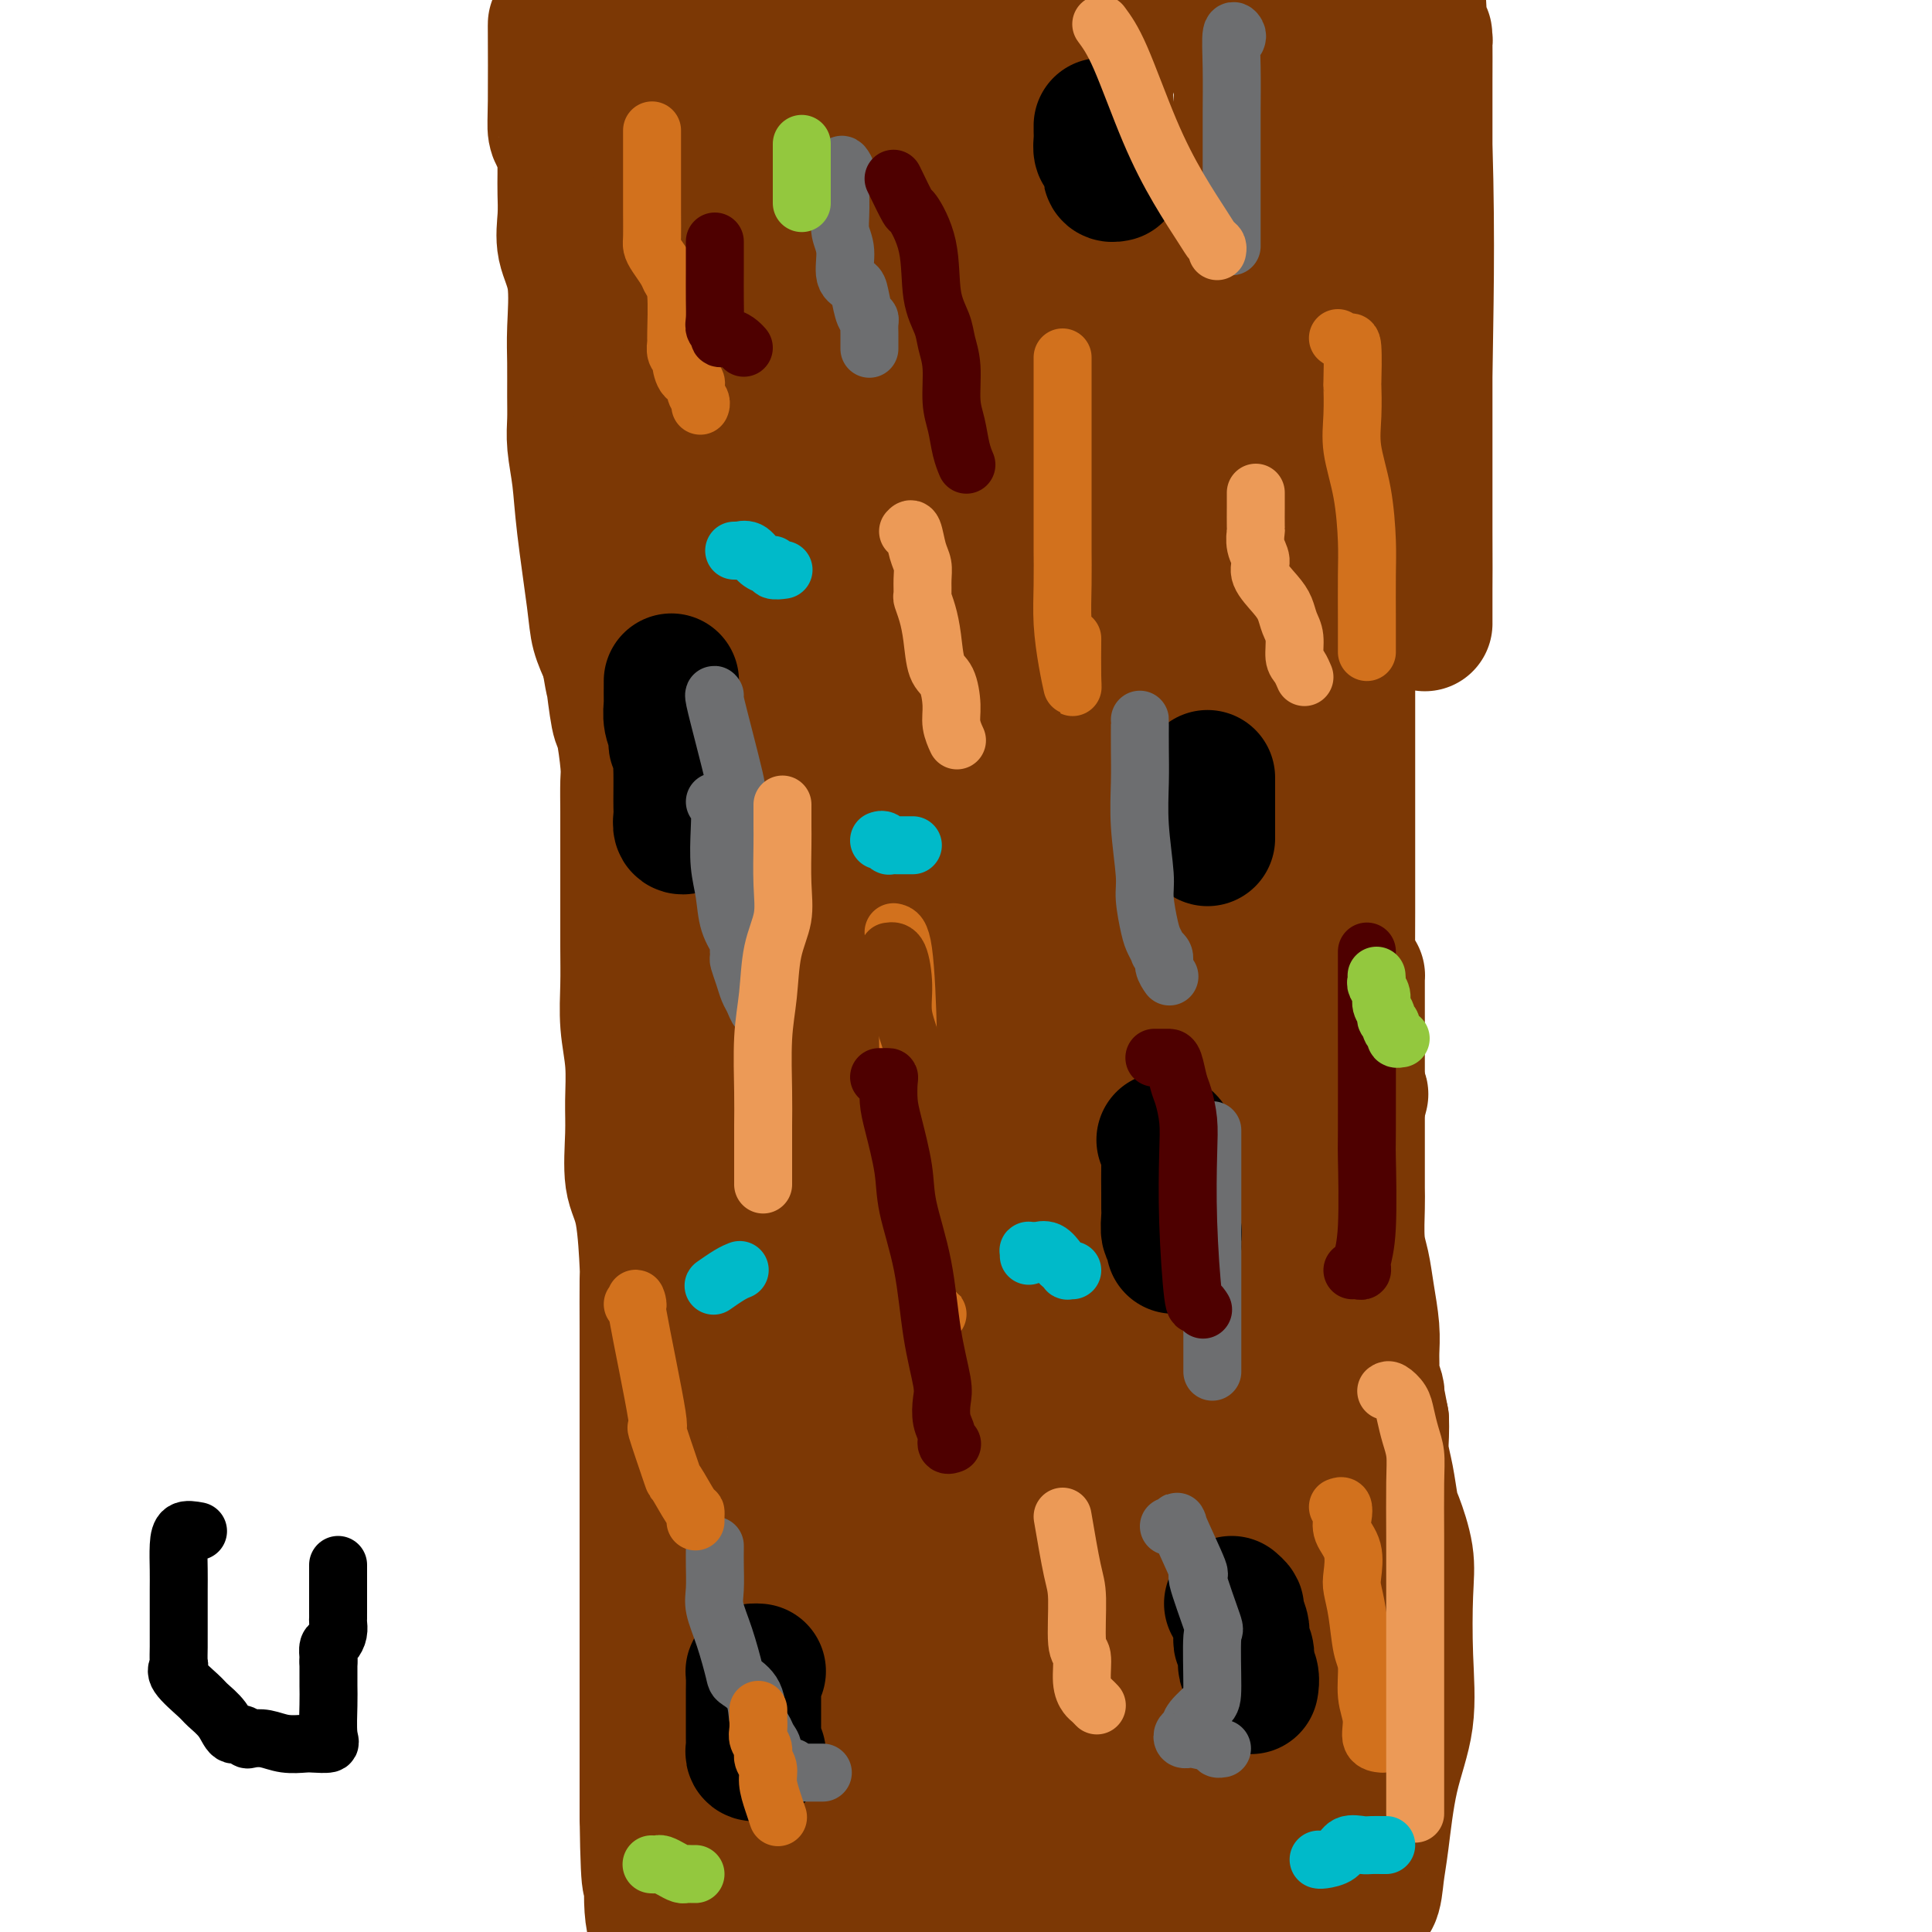
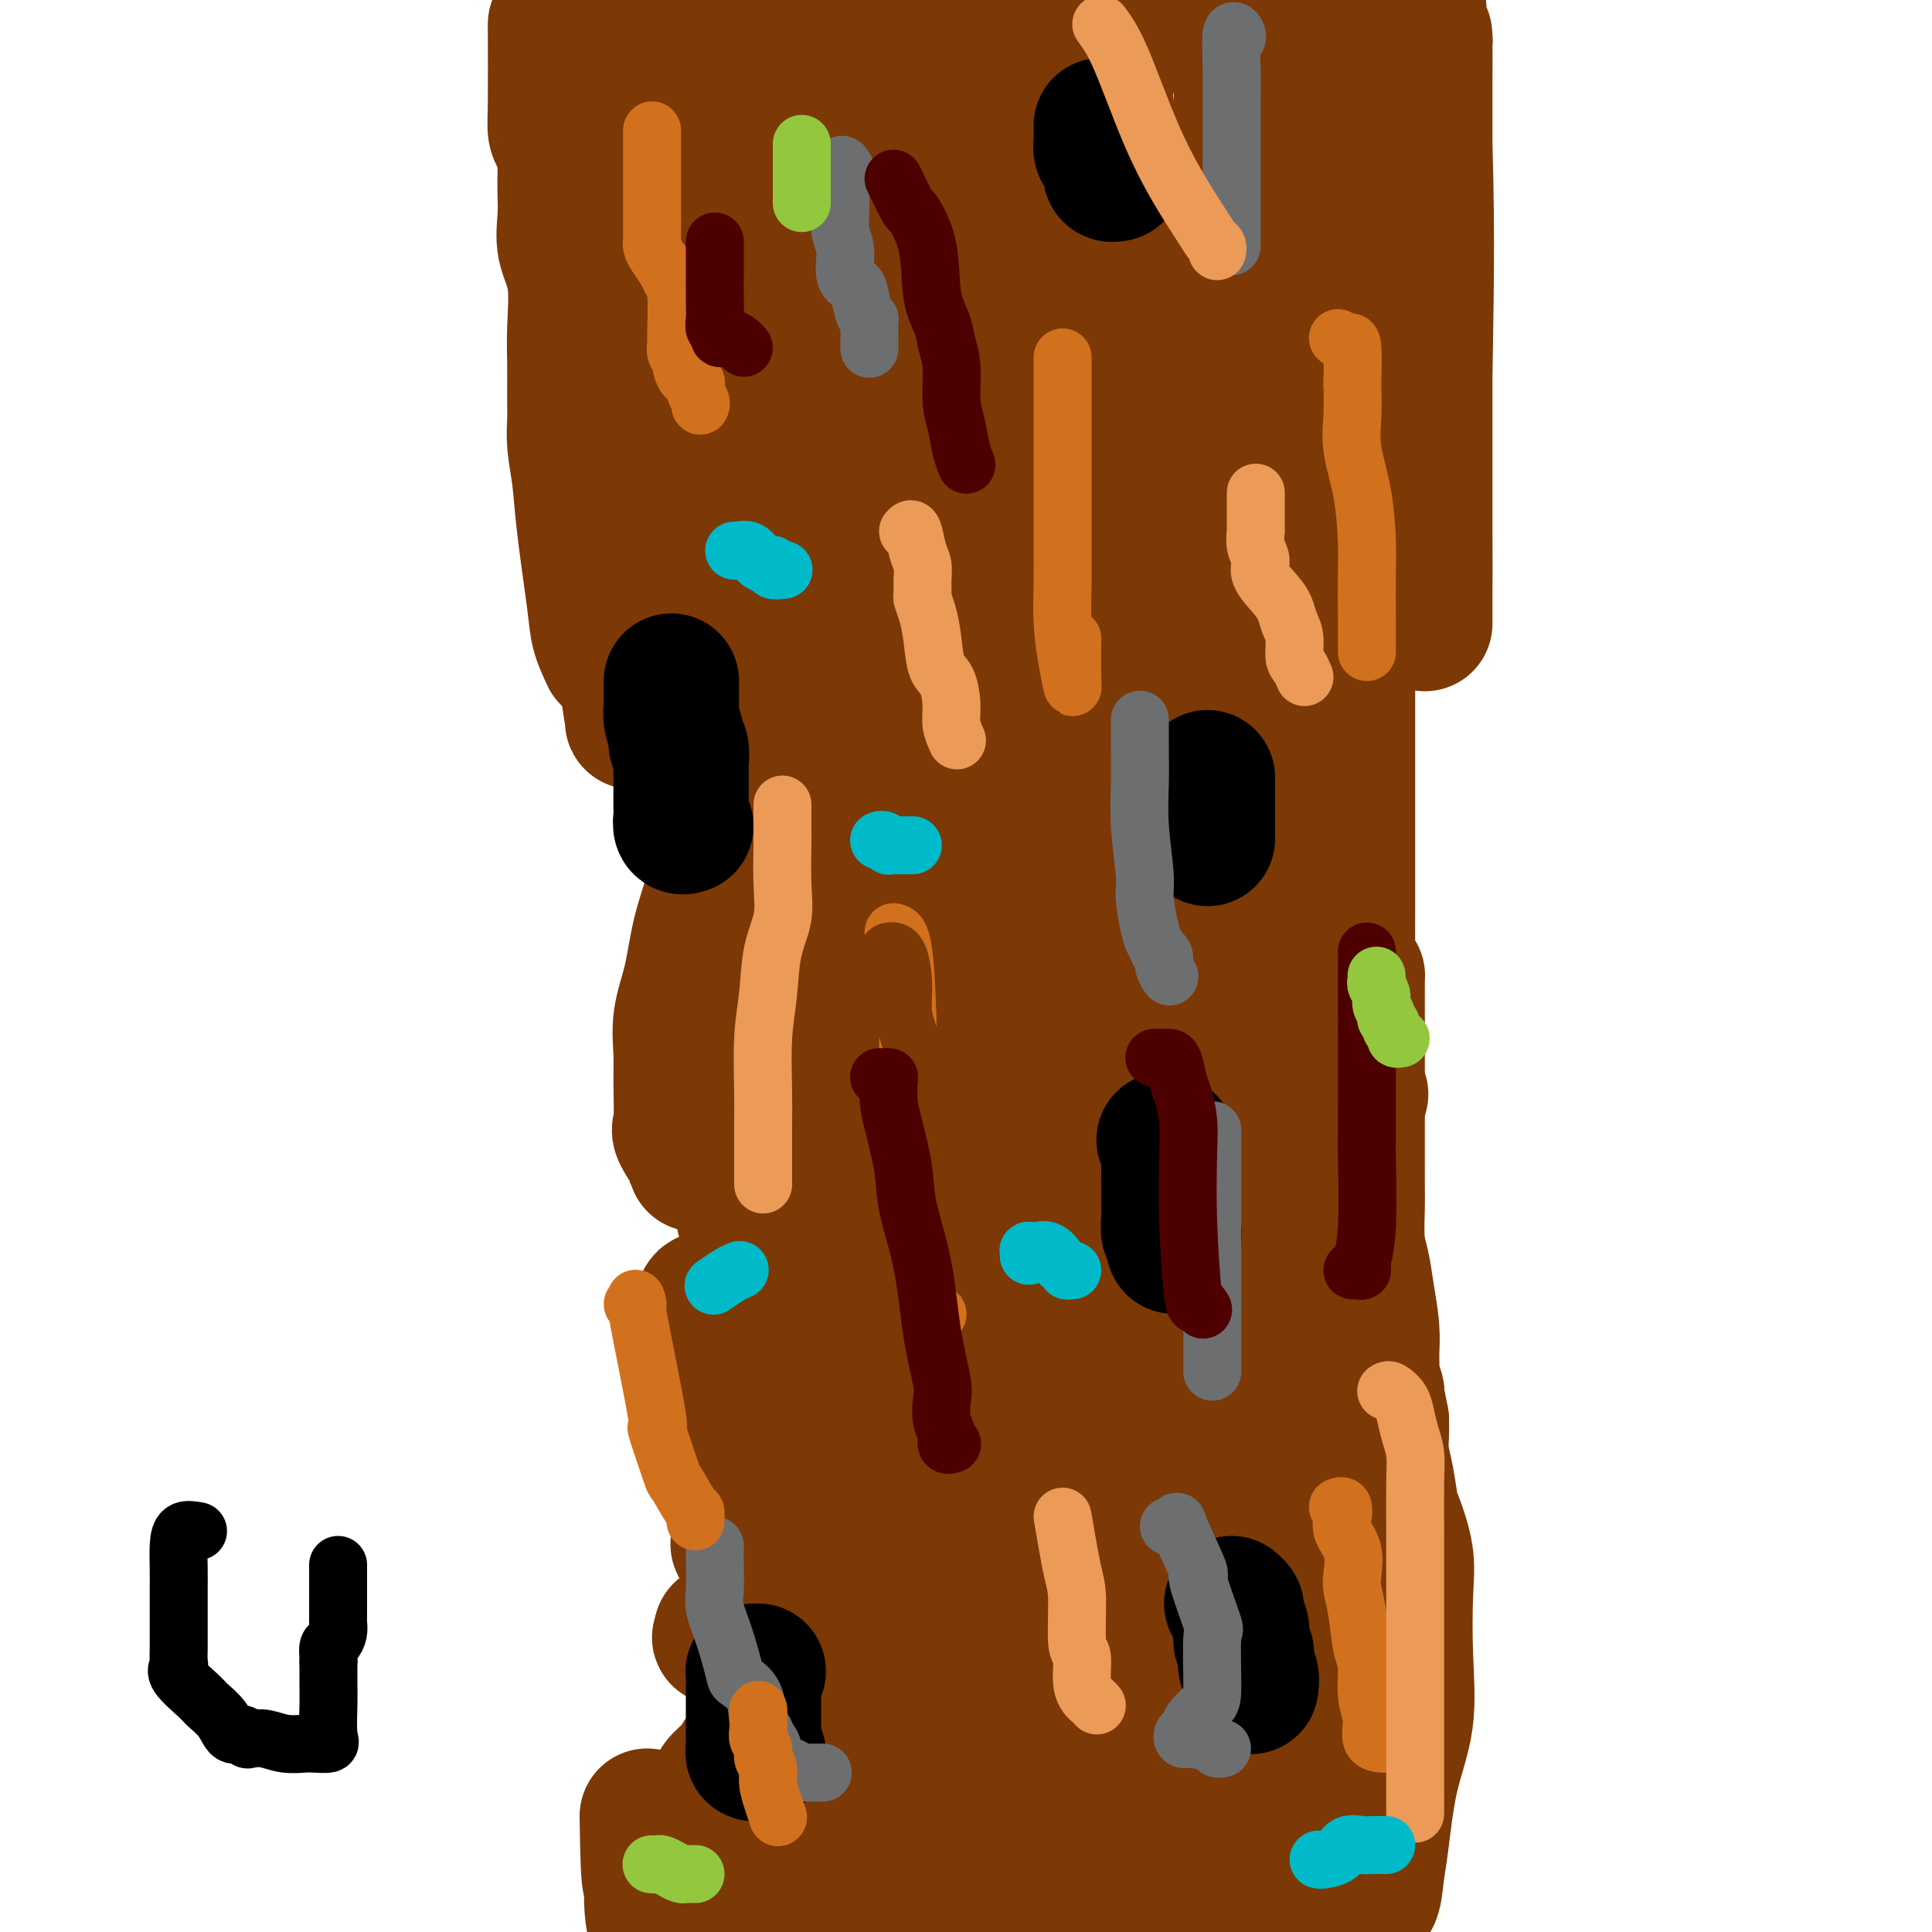
<svg xmlns="http://www.w3.org/2000/svg" viewBox="0 0 400 400" version="1.1">
  <g fill="none" stroke="#7C3805" stroke-width="28" stroke-linecap="round" stroke-linejoin="round">
    <path d="M115,5c0.002,0.689 0.003,1.379 0,1c-0.003,-0.379 -0.011,-1.826 0,1c0.011,2.826 0.041,9.924 0,14c-0.041,4.076 -0.155,5.131 0,6c0.155,0.869 0.577,1.551 1,2c0.423,0.449 0.845,0.664 1,1c0.155,0.336 0.042,0.794 0,1c-0.042,0.206 -0.013,0.160 0,1c0.013,0.840 0.011,2.565 0,4c-0.011,1.435 -0.031,2.581 0,4c0.031,1.419 0.113,3.111 0,5c-0.113,1.889 -0.423,3.975 0,6c0.423,2.025 1.578,3.990 2,7c0.422,3.010 0.112,7.065 0,10c-0.112,2.935 -0.027,4.750 0,7c0.027,2.250 -0.005,4.935 0,7c0.005,2.065 0.047,3.511 0,5c-0.047,1.489 -0.182,3.023 0,5c0.182,1.977 0.681,4.397 1,7c0.319,2.603 0.457,5.388 1,10c0.543,4.612 1.492,11.049 2,15c0.508,3.951 0.574,5.414 1,7c0.426,1.586 1.213,3.293 2,5" />
-     <path d="M126,136c1.261,7.536 0.912,4.376 1,5c0.088,0.624 0.612,5.033 1,7c0.388,1.967 0.640,1.494 1,3c0.360,1.506 0.829,4.993 1,7c0.171,2.007 0.046,2.534 0,4c-0.046,1.466 -0.012,3.870 0,6c0.012,2.130 0.004,3.984 0,7c-0.004,3.016 -0.002,7.192 0,9c0.002,1.808 0.004,1.246 0,3c-0.004,1.754 -0.015,5.822 0,9c0.015,3.178 0.057,5.465 0,8c-0.057,2.535 -0.213,5.318 0,8c0.213,2.682 0.796,5.262 1,8c0.204,2.738 0.030,5.632 0,8c-0.030,2.368 0.083,4.209 0,7c-0.083,2.791 -0.362,6.532 0,9c0.362,2.468 1.365,3.663 2,7c0.635,3.337 0.902,8.816 1,11c0.098,2.184 0.026,1.072 0,3c-0.026,1.928 -0.007,6.894 0,10c0.007,3.106 0.002,4.351 0,7c-0.002,2.649 -0.001,6.702 0,9c0.001,2.298 0.000,2.841 0,4c-0.000,1.159 -0.000,2.934 0,5c0.000,2.066 0.000,4.424 0,7c-0.000,2.576 -0.000,5.369 0,9c0.000,3.631 0.000,8.100 0,12c-0.000,3.900 -0.000,7.231 0,11c0.000,3.769 0.000,7.976 0,12c-0.000,4.024 -0.000,7.864 0,12c0.000,4.136 0.000,8.568 0,13" />
    <path d="M134,376c0.250,19.738 0.875,12.083 1,11c0.125,-1.083 -0.250,4.405 0,8c0.250,3.595 1.125,5.298 2,7" />
    <path d="M279,6c-0.000,0.144 -0.000,0.288 0,2c0.000,1.712 0.000,4.992 0,7c-0.000,2.008 -0.000,2.744 0,4c0.000,1.256 0.000,3.034 0,5c-0.000,1.966 -0.000,4.122 0,6c0.000,1.878 0.000,3.480 0,5c-0.000,1.520 -0.000,2.960 0,5c0.000,2.040 0.000,4.682 0,8c-0.000,3.318 -0.000,7.312 0,11c0.000,3.688 0.000,7.071 0,13c-0.000,5.929 -0.000,14.403 0,20c0.000,5.597 0.000,8.315 0,13c-0.000,4.685 -0.000,11.336 0,17c0.000,5.664 0.000,10.339 0,14c-0.000,3.661 -0.000,6.308 0,10c0.000,3.692 0.000,8.431 0,12c-0.000,3.569 -0.000,5.969 0,8c0.000,2.031 0.001,3.694 0,6c-0.001,2.306 -0.003,5.255 0,8c0.003,2.745 0.011,5.286 0,9c-0.011,3.714 -0.041,8.600 0,12c0.041,3.400 0.155,5.314 0,7c-0.155,1.686 -0.578,3.143 -1,5c-0.422,1.857 -0.845,4.115 -1,6c-0.155,1.885 -0.044,3.396 0,5c0.044,1.604 0.022,3.302 0,5" />
-     <path d="M277,229c-0.772,35.873 -1.702,14.057 -2,8c-0.298,-6.057 0.037,3.646 0,9c-0.037,5.354 -0.447,6.360 -1,8c-0.553,1.640 -1.248,3.914 -2,7c-0.752,3.086 -1.560,6.984 -2,10c-0.440,3.016 -0.510,5.150 -1,9c-0.490,3.850 -1.399,9.417 -2,13c-0.601,3.583 -0.893,5.182 -1,7c-0.107,1.818 -0.029,3.855 0,6c0.029,2.145 0.010,4.400 0,6c-0.010,1.600 -0.010,2.547 0,4c0.010,1.453 0.031,3.413 0,5c-0.031,1.587 -0.112,2.803 0,4c0.112,1.197 0.419,2.376 0,4c-0.419,1.624 -1.562,3.693 -2,5c-0.438,1.307 -0.170,1.851 0,3c0.170,1.149 0.241,2.904 0,4c-0.241,1.096 -0.795,1.534 -1,3c-0.205,1.466 -0.061,3.962 0,6c0.061,2.038 0.041,3.620 0,5c-0.041,1.380 -0.102,2.560 0,4c0.102,1.440 0.367,3.142 0,5c-0.367,1.858 -1.366,3.873 -2,6c-0.634,2.127 -0.902,4.366 -1,6c-0.098,1.634 -0.026,2.661 0,4c0.026,1.339 0.007,2.989 0,4c-0.007,1.011 -0.002,1.384 0,2c0.002,0.616 0.001,1.474 0,2c-0.001,0.526 -0.000,0.718 0,1c0.000,0.282 0.000,0.652 0,1c-0.000,0.348 -0.000,0.674 0,1" />
    <path d="M260,391c-0.931,14.226 -0.260,4.290 0,1c0.260,-3.290 0.108,0.065 0,1c-0.108,0.935 -0.173,-0.551 0,-3c0.173,-2.449 0.584,-5.861 1,-9c0.416,-3.139 0.837,-6.004 1,-8c0.163,-1.996 0.070,-3.125 0,-4c-0.070,-0.875 -0.115,-1.498 0,-2c0.115,-0.502 0.391,-0.883 0,-1c-0.391,-0.117 -1.449,0.030 -2,0c-0.551,-0.030 -0.595,-0.237 -2,1c-1.405,1.237 -4.170,3.919 -7,7c-2.830,3.081 -5.723,6.562 -9,9c-3.277,2.438 -6.938,3.833 -9,5c-2.062,1.167 -2.526,2.105 -4,3c-1.474,0.895 -3.960,1.745 -5,2c-1.040,0.255 -0.635,-0.086 -1,0c-0.365,0.086 -1.500,0.600 -3,1c-1.500,0.400 -3.365,0.684 -5,1c-1.635,0.316 -3.038,0.662 -4,1c-0.962,0.338 -1.481,0.669 -2,1" />
    <path d="M209,397c-3.500,0.928 -2.251,0.249 -2,0c0.251,-0.249 -0.495,-0.069 -1,0c-0.505,0.069 -0.768,0.027 -1,0c-0.232,-0.027 -0.433,-0.038 -1,0c-0.567,0.038 -1.499,0.126 -2,0c-0.501,-0.126 -0.572,-0.464 -2,0c-1.428,0.464 -4.214,1.732 -7,3" />
    <path d="M140,399c0.121,0.286 0.243,0.571 0,0c-0.243,-0.571 -0.849,-1.999 -1,-3c-0.151,-1.001 0.154,-1.575 0,-2c-0.154,-0.425 -0.767,-0.702 -1,-1c-0.233,-0.298 -0.088,-0.616 0,-1c0.088,-0.384 0.117,-0.835 0,-1c-0.117,-0.165 -0.381,-0.044 0,0c0.381,0.044 1.407,0.012 2,0c0.593,-0.012 0.754,-0.003 2,0c1.246,0.003 3.576,-0.001 5,0c1.424,0.001 1.941,0.007 3,0c1.059,-0.007 2.660,-0.026 4,0c1.340,0.026 2.420,0.098 4,0c1.580,-0.098 3.660,-0.366 5,0c1.340,0.366 1.939,1.367 3,2c1.061,0.633 2.584,0.900 4,1c1.416,0.100 2.726,0.033 4,0c1.274,-0.033 2.512,-0.032 5,0c2.488,0.032 6.227,0.096 10,0c3.773,-0.096 7.579,-0.351 11,-1c3.421,-0.649 6.456,-1.690 9,-2c2.544,-0.310 4.597,0.113 6,0c1.403,-0.113 2.158,-0.762 3,-1c0.842,-0.238 1.772,-0.064 2,0c0.228,0.064 -0.247,0.017 0,0c0.247,-0.017 1.217,-0.005 2,0c0.783,0.005 1.381,0.001 2,0c0.619,-0.001 1.259,-0.000 2,0c0.741,0.000 1.584,0.000 2,0c0.416,-0.000 0.405,-0.000 1,0c0.595,0.000 1.798,0.000 3,0" />
    <path d="M232,390c7.538,-0.677 4.885,-0.370 4,0c-0.885,0.370 0.000,0.803 1,1c1.000,0.197 2.114,0.157 3,0c0.886,-0.157 1.544,-0.432 2,0c0.456,0.432 0.711,1.570 1,2c0.289,0.430 0.613,0.151 1,0c0.387,-0.151 0.836,-0.173 1,0c0.164,0.173 0.044,0.542 1,0c0.956,-0.542 2.988,-1.994 4,-3c1.012,-1.006 1.003,-1.567 1,-2c-0.003,-0.433 -0.001,-0.738 0,-1c0.001,-0.262 0.000,-0.481 0,-1c-0.000,-0.519 -0.000,-1.338 0,-2c0.000,-0.662 0.001,-1.166 0,-2c-0.001,-0.834 -0.003,-1.996 0,-3c0.003,-1.004 0.012,-1.848 0,-3c-0.012,-1.152 -0.045,-2.610 0,-3c0.045,-0.390 0.167,0.288 0,0c-0.167,-0.288 -0.622,-1.541 -1,-2c-0.378,-0.459 -0.679,-0.124 -1,0c-0.321,0.124 -0.663,0.035 -1,0c-0.337,-0.035 -0.668,-0.018 -1,0" />
    <path d="M247,371c-0.817,-0.309 -0.860,-0.083 -1,0c-0.140,0.083 -0.379,0.021 -1,0c-0.621,-0.021 -1.626,-0.003 -2,0c-0.374,0.003 -0.116,-0.010 -1,0c-0.884,0.010 -2.908,0.041 -4,0c-1.092,-0.041 -1.251,-0.155 -3,0c-1.749,0.155 -5.088,0.577 -8,1c-2.912,0.423 -5.395,0.846 -7,1c-1.605,0.154 -2.330,0.040 -3,0c-0.670,-0.040 -1.286,-0.007 -2,0c-0.714,0.007 -1.527,-0.012 -2,0c-0.473,0.012 -0.607,0.056 -1,0c-0.393,-0.056 -1.046,-0.211 -2,0c-0.954,0.211 -2.208,0.790 -3,1c-0.792,0.210 -1.122,0.053 -2,0c-0.878,-0.053 -2.304,-0.000 -4,0c-1.696,0.000 -3.660,-0.053 -5,0c-1.340,0.053 -2.054,0.210 -3,0c-0.946,-0.210 -2.124,-0.788 -4,-1c-1.876,-0.212 -4.448,-0.057 -6,0c-1.552,0.057 -2.082,0.015 -3,0c-0.918,-0.015 -2.225,-0.004 -4,0c-1.775,0.004 -4.020,0.001 -5,0c-0.980,-0.001 -0.696,-0.000 -1,0c-0.304,0.000 -1.195,0.000 -2,0c-0.805,-0.000 -1.525,-0.000 -2,0c-0.475,0.000 -0.705,0.000 -1,0c-0.295,-0.000 -0.656,-0.000 -1,0c-0.344,0.000 -0.670,0.000 -1,0c-0.330,-0.000 -0.665,-0.000 -1,0" />
    <path d="M162,373c-13.344,0.375 -4.203,0.312 -1,0c3.203,-0.312 0.469,-0.872 -1,-1c-1.469,-0.128 -1.671,0.176 -2,0c-0.329,-0.176 -0.784,-0.832 -1,-1c-0.216,-0.168 -0.194,0.151 -1,0c-0.806,-0.151 -2.440,-0.772 -3,-1c-0.560,-0.228 -0.048,-0.062 0,0c0.048,0.062 -0.370,0.022 -1,0c-0.630,-0.022 -1.474,-0.025 -2,0c-0.526,0.025 -0.734,0.078 -1,0c-0.266,-0.078 -0.592,-0.287 0,-1c0.592,-0.713 2.100,-1.931 3,-3c0.900,-1.069 1.193,-1.989 2,-3c0.807,-1.011 2.129,-2.113 3,-3c0.871,-0.887 1.290,-1.558 2,-2c0.710,-0.442 1.709,-0.654 2,-1c0.291,-0.346 -0.126,-0.825 0,-1c0.126,-0.175 0.796,-0.047 1,0c0.204,0.047 -0.059,0.013 0,0c0.059,-0.013 0.439,-0.003 1,0c0.561,0.003 1.303,0.001 2,0c0.697,-0.001 1.348,-0.000 2,0" />
    <path d="M167,356c1.747,0.000 3.116,0.000 4,0c0.884,-0.000 1.284,0.000 2,0c0.716,0.000 1.749,0.000 4,0c2.251,-0.000 5.720,-0.000 7,0c1.280,0.000 0.369,0.000 1,0c0.631,-0.000 2.803,-0.000 4,0c1.197,0.000 1.420,0.000 2,0c0.580,-0.000 1.519,-0.000 2,0c0.481,0.000 0.504,0.000 1,0c0.496,-0.000 1.463,-0.000 2,0c0.537,0.000 0.643,0.000 1,0c0.357,-0.000 0.966,-0.000 2,0c1.034,0.000 2.493,0.000 4,0c1.507,-0.000 3.061,-0.000 5,0c1.939,0.000 4.263,0.000 7,0c2.737,-0.000 5.888,-0.000 8,0c2.112,0.000 3.186,0.000 4,0c0.814,-0.000 1.369,-0.000 2,0c0.631,0.000 1.339,0.000 2,0c0.661,-0.000 1.275,-0.000 2,0c0.725,0.000 1.560,0.001 2,0c0.440,-0.001 0.486,-0.003 1,0c0.514,0.003 1.496,0.012 2,0c0.504,-0.012 0.530,-0.045 1,0c0.470,0.045 1.384,0.167 2,0c0.616,-0.167 0.934,-0.622 1,-1c0.066,-0.378 -0.120,-0.679 0,-1c0.120,-0.321 0.548,-0.663 1,-1c0.452,-0.337 0.929,-0.668 1,-1c0.071,-0.332 -0.266,-0.666 0,-1c0.266,-0.334 1.133,-0.667 2,-1" />
    <path d="M246,350c0.664,-0.980 -0.175,-0.429 0,-1c0.175,-0.571 1.363,-2.262 2,-3c0.637,-0.738 0.721,-0.522 1,-1c0.279,-0.478 0.753,-1.648 0,-2c-0.753,-0.352 -2.732,0.116 -4,0c-1.268,-0.116 -1.824,-0.816 -3,-1c-1.176,-0.184 -2.972,0.147 -4,0c-1.028,-0.147 -1.287,-0.771 -2,-1c-0.713,-0.229 -1.879,-0.061 -3,0c-1.121,0.061 -2.197,0.017 -3,0c-0.803,-0.017 -1.332,-0.006 -2,0c-0.668,0.006 -1.476,0.006 -2,0c-0.524,-0.006 -0.763,-0.017 -1,0c-0.237,0.017 -0.471,0.061 -1,0c-0.529,-0.061 -1.352,-0.227 -2,0c-0.648,0.227 -1.122,0.845 -2,1c-0.878,0.155 -2.161,-0.155 -3,0c-0.839,0.155 -1.233,0.774 -2,1c-0.767,0.226 -1.906,0.061 -3,0c-1.094,-0.061 -2.141,-0.016 -3,0c-0.859,0.016 -1.528,0.004 -2,0c-0.472,-0.004 -0.745,-0.001 -1,0c-0.255,0.001 -0.492,0.000 -1,0c-0.508,-0.000 -1.288,-0.000 -2,0c-0.712,0.000 -1.356,0.000 -2,0" />
    <path d="M201,343c-7.804,0.000 -3.314,0.000 -2,0c1.314,-0.000 -0.548,-0.000 -2,0c-1.452,0.000 -2.493,0.000 -4,0c-1.507,-0.000 -3.478,-0.000 -5,0c-1.522,0.000 -2.593,0.000 -4,0c-1.407,-0.000 -3.151,-0.000 -5,0c-1.849,0.000 -3.805,0.000 -5,0c-1.195,-0.000 -1.630,-0.000 -2,0c-0.370,0.000 -0.677,0.000 -1,0c-0.323,-0.000 -0.664,-0.000 -1,0c-0.336,0.000 -0.668,0.000 -1,0c-0.332,-0.000 -0.666,-0.000 -1,0c-0.334,0.000 -0.670,0.001 -1,0c-0.330,-0.001 -0.654,-0.003 -1,0c-0.346,0.003 -0.715,0.011 -1,0c-0.285,-0.011 -0.485,-0.041 -1,0c-0.515,0.041 -1.344,0.152 -2,0c-0.656,-0.152 -1.138,-0.566 -2,-1c-0.862,-0.434 -2.102,-0.886 -3,-1c-0.898,-0.114 -1.453,0.110 -2,0c-0.547,-0.110 -1.085,-0.555 -2,-1c-0.915,-0.445 -2.208,-0.889 -3,-1c-0.792,-0.111 -1.083,0.111 -1,0c0.083,-0.111 0.542,-0.556 1,-1" />
    <path d="M150,338c-1.688,-0.670 0.092,0.157 2,0c1.908,-0.157 3.944,-1.296 5,-2c1.056,-0.704 1.133,-0.973 2,-1c0.867,-0.027 2.523,0.189 3,0c0.477,-0.189 -0.224,-0.783 0,-1c0.224,-0.217 1.373,-0.058 2,0c0.627,0.058 0.731,0.016 1,0c0.269,-0.016 0.702,-0.004 1,0c0.298,0.004 0.460,0.001 1,0c0.540,-0.001 1.458,-0.000 2,0c0.542,0.000 0.710,0.000 1,0c0.290,-0.000 0.704,-0.000 1,0c0.296,0.000 0.473,0.000 1,0c0.527,-0.000 1.404,-0.000 3,0c1.596,0.000 3.912,0.000 6,0c2.088,-0.000 3.949,-0.000 6,0c2.051,0.000 4.294,-0.000 6,0c1.706,0.000 2.876,0.000 5,0c2.124,-0.000 5.203,-0.000 8,0c2.797,0.000 5.314,0.000 7,0c1.686,-0.000 2.542,-0.000 3,0c0.458,0.000 0.518,0.000 1,0c0.482,-0.000 1.385,-0.000 2,0c0.615,0.000 0.941,0.001 1,0c0.059,-0.001 -0.147,-0.003 0,0c0.147,0.003 0.649,0.012 1,0c0.351,-0.012 0.550,-0.045 1,0c0.450,0.045 1.152,0.167 2,0c0.848,-0.167 1.844,-0.622 3,-1c1.156,-0.378 2.473,-0.679 4,-1c1.527,-0.321 3.263,-0.660 5,-1" />
    <path d="M236,331c11.525,-0.399 4.839,0.103 3,0c-1.839,-0.103 1.171,-0.812 3,-1c1.829,-0.188 2.478,0.146 3,0c0.522,-0.146 0.917,-0.771 1,-1c0.083,-0.229 -0.146,-0.062 0,0c0.146,0.062 0.666,0.017 1,0c0.334,-0.017 0.482,-0.008 1,0c0.518,0.008 1.407,0.014 2,0c0.593,-0.014 0.890,-0.047 1,0c0.110,0.047 0.033,0.174 0,0c-0.033,-0.174 -0.023,-0.650 0,-1c0.023,-0.350 0.059,-0.573 0,-1c-0.059,-0.427 -0.212,-1.056 0,-2c0.212,-0.944 0.790,-2.203 1,-3c0.210,-0.797 0.051,-1.131 0,-2c-0.051,-0.869 0.004,-2.271 0,-3c-0.004,-0.729 -0.068,-0.783 0,-1c0.068,-0.217 0.267,-0.597 0,-1c-0.267,-0.403 -0.999,-0.830 -1,-1c-0.001,-0.170 0.728,-0.084 0,0c-0.728,0.084 -2.912,0.166 -4,0c-1.088,-0.166 -1.081,-0.580 -2,-1c-0.919,-0.420 -2.765,-0.845 -4,-1c-1.235,-0.155 -1.861,-0.038 -3,0c-1.139,0.038 -2.791,-0.001 -4,0c-1.209,0.001 -1.973,0.041 -3,0c-1.027,-0.041 -2.315,-0.165 -4,0c-1.685,0.165 -3.767,0.619 -5,1c-1.233,0.381 -1.616,0.691 -2,1" />
    <path d="M220,314c-5.129,0.239 -2.452,0.836 -2,1c0.452,0.164 -1.320,-0.106 -3,0c-1.680,0.106 -3.268,0.589 -4,1c-0.732,0.411 -0.608,0.751 -2,1c-1.392,0.249 -4.301,0.406 -6,1c-1.699,0.594 -2.190,1.623 -3,2c-0.810,0.377 -1.939,0.101 -3,0c-1.061,-0.101 -2.053,-0.027 -3,0c-0.947,0.027 -1.848,0.007 -3,0c-1.152,-0.007 -2.553,-0.002 -4,0c-1.447,0.002 -2.938,0.001 -4,0c-1.062,-0.001 -1.693,-0.000 -3,0c-1.307,0.000 -3.289,0.000 -5,0c-1.711,-0.000 -3.150,-0.000 -4,0c-0.850,0.000 -1.110,0.000 -2,0c-0.890,-0.000 -2.411,0.000 -4,0c-1.589,-0.000 -3.248,-0.000 -4,0c-0.752,0.000 -0.597,0.000 -1,0c-0.403,-0.000 -1.364,-0.000 -2,0c-0.636,0.000 -0.949,0.001 -1,0c-0.051,-0.001 0.158,-0.003 0,0c-0.158,0.003 -0.683,0.012 -1,0c-0.317,-0.012 -0.425,-0.044 -1,0c-0.575,0.044 -1.616,0.166 -2,0c-0.384,-0.166 -0.110,-0.619 0,-2c0.110,-1.381 0.055,-3.691 0,-6" />
    <path d="M153,312c-0.309,-1.186 -0.083,-0.153 0,-1c0.083,-0.847 0.021,-3.576 0,-5c-0.021,-1.424 -0.002,-1.544 0,-2c0.002,-0.456 -0.013,-1.246 0,-2c0.013,-0.754 0.056,-1.470 0,-2c-0.056,-0.530 -0.209,-0.874 0,-1c0.209,-0.126 0.781,-0.034 2,0c1.219,0.034 3.086,0.009 5,0c1.914,-0.009 3.876,-0.002 6,0c2.124,0.002 4.411,0.001 6,0c1.589,-0.001 2.479,-0.000 4,0c1.521,0.000 3.671,0.000 5,0c1.329,-0.000 1.835,-0.000 3,0c1.165,0.000 2.987,0.000 4,0c1.013,-0.000 1.215,-0.000 2,0c0.785,0.000 2.152,0.000 3,0c0.848,-0.000 1.178,-0.001 2,0c0.822,0.001 2.135,0.004 3,0c0.865,-0.004 1.283,-0.015 3,0c1.717,0.015 4.733,0.057 8,0c3.267,-0.057 6.783,-0.211 10,-1c3.217,-0.789 6.133,-2.211 9,-3c2.867,-0.789 5.685,-0.943 8,-1c2.315,-0.057 4.129,-0.015 5,0c0.871,0.015 0.801,0.004 1,0c0.199,-0.004 0.669,-0.001 1,0c0.331,0.001 0.523,0.000 1,0c0.477,-0.000 1.238,-0.000 2,0" />
    <path d="M246,294c5.832,-0.774 1.913,-0.208 1,0c-0.913,0.208 1.181,0.058 3,0c1.819,-0.058 3.364,-0.022 5,0c1.636,0.022 3.365,0.031 4,0c0.635,-0.031 0.178,-0.103 1,0c0.822,0.103 2.924,0.382 4,0c1.076,-0.382 1.125,-1.426 2,-2c0.875,-0.574 2.574,-0.677 4,-1c1.426,-0.323 2.577,-0.865 3,-1c0.423,-0.135 0.119,0.136 0,0c-0.119,-0.136 -0.051,-0.679 0,-1c0.051,-0.321 0.086,-0.419 0,-1c-0.086,-0.581 -0.292,-1.643 -1,-3c-0.708,-1.357 -1.916,-3.007 -3,-4c-1.084,-0.993 -2.042,-1.328 -3,-2c-0.958,-0.672 -1.914,-1.682 -3,-2c-1.086,-0.318 -2.301,0.054 -3,0c-0.699,-0.054 -0.883,-0.535 -1,-1c-0.117,-0.465 -0.168,-0.913 -1,-1c-0.832,-0.087 -2.446,0.187 -3,0c-0.554,-0.187 -0.049,-0.835 0,-1c0.049,-0.165 -0.358,0.152 -1,0c-0.642,-0.152 -1.520,-0.773 -2,-1c-0.480,-0.227 -0.562,-0.061 -1,0c-0.438,0.061 -1.231,0.016 -2,0c-0.769,-0.016 -1.515,-0.004 -2,0c-0.485,0.004 -0.710,0.001 -1,0c-0.290,-0.001 -0.645,-0.001 -1,0" />
    <path d="M245,273c-3.428,-0.679 -2.997,-0.375 -3,0c-0.003,0.375 -0.441,0.821 -1,1c-0.559,0.179 -1.241,0.090 -2,0c-0.759,-0.090 -1.597,-0.183 -2,0c-0.403,0.183 -0.372,0.640 -1,1c-0.628,0.360 -1.914,0.622 -3,1c-1.086,0.378 -1.971,0.871 -3,1c-1.029,0.129 -2.204,-0.105 -3,0c-0.796,0.105 -1.215,0.550 -2,1c-0.785,0.450 -1.936,0.905 -3,1c-1.064,0.095 -2.040,-0.171 -3,0c-0.960,0.171 -1.902,0.778 -3,1c-1.098,0.222 -2.350,0.060 -4,0c-1.650,-0.060 -3.698,-0.019 -5,0c-1.302,0.019 -1.857,0.016 -3,0c-1.143,-0.016 -2.873,-0.045 -4,0c-1.127,0.045 -1.650,0.165 -3,0c-1.350,-0.165 -3.527,-0.614 -5,-1c-1.473,-0.386 -2.242,-0.707 -3,-1c-0.758,-0.293 -1.504,-0.556 -3,-1c-1.496,-0.444 -3.742,-1.068 -6,-2c-2.258,-0.932 -4.528,-2.173 -6,-3c-1.472,-0.827 -2.146,-1.241 -4,-2c-1.854,-0.759 -4.889,-1.863 -7,-3c-2.111,-1.137 -3.299,-2.306 -4,-3c-0.701,-0.694 -0.915,-0.913 -1,-1c-0.085,-0.087 -0.043,-0.044 0,0" />
    <path d="M158,263c-6.066,-2.856 -1.731,-1.496 0,-1c1.731,0.496 0.859,0.129 1,0c0.141,-0.129 1.294,-0.021 2,0c0.706,0.021 0.963,-0.045 1,0c0.037,0.045 -0.148,0.200 0,0c0.148,-0.200 0.629,-0.754 1,-1c0.371,-0.246 0.632,-0.182 1,0c0.368,0.182 0.842,0.482 1,1c0.158,0.518 -0.000,1.253 0,3c0.000,1.747 0.158,4.507 0,7c-0.158,2.493 -0.633,4.720 -1,6c-0.367,1.280 -0.627,1.615 -1,2c-0.373,0.385 -0.860,0.821 -1,1c-0.140,0.179 0.065,0.099 0,0c-0.065,-0.099 -0.402,-0.219 -1,0c-0.598,0.219 -1.457,0.777 -2,1c-0.543,0.223 -0.772,0.112 -1,0" />
    <path d="M158,282c-1.206,0.518 -1.220,-0.189 -2,0c-0.780,0.189 -2.327,1.272 -4,0c-1.673,-1.272 -3.473,-4.900 -4,-7c-0.527,-2.100 0.220,-2.672 0,-3c-0.220,-0.328 -1.406,-0.413 -2,-1c-0.594,-0.587 -0.595,-1.675 0,-2c0.595,-0.325 1.787,0.113 2,0c0.213,-0.113 -0.554,-0.776 0,-1c0.554,-0.224 2.427,-0.008 4,0c1.573,0.008 2.846,-0.193 5,-1c2.154,-0.807 5.190,-2.220 7,-3c1.810,-0.780 2.396,-0.927 4,-1c1.604,-0.073 4.227,-0.072 6,0c1.773,0.072 2.697,0.217 4,0c1.303,-0.217 2.984,-0.794 5,-1c2.016,-0.206 4.368,-0.041 6,0c1.632,0.041 2.543,-0.040 4,0c1.457,0.040 3.460,0.203 5,0c1.540,-0.203 2.616,-0.772 4,-1c1.384,-0.228 3.075,-0.114 4,0c0.925,0.114 1.085,0.228 2,0c0.915,-0.228 2.587,-0.797 3,-1c0.413,-0.203 -0.433,-0.040 0,0c0.433,0.040 2.144,-0.042 3,0c0.856,0.042 0.858,0.207 1,0c0.142,-0.207 0.423,-0.787 1,-1c0.577,-0.213 1.451,-0.061 2,0c0.549,0.061 0.775,0.030 1,0" />
    <path d="M219,259c8.749,-0.619 5.120,-0.166 4,0c-1.120,0.166 0.268,0.047 1,0c0.732,-0.047 0.808,-0.020 1,0c0.192,0.020 0.501,0.033 1,0c0.499,-0.033 1.190,-0.113 2,0c0.810,0.113 1.740,0.419 3,0c1.260,-0.419 2.850,-1.561 4,-2c1.150,-0.439 1.861,-0.173 3,0c1.139,0.173 2.708,0.253 4,0c1.292,-0.253 2.308,-0.837 3,-1c0.692,-0.163 1.060,0.097 1,0c-0.060,-0.097 -0.549,-0.551 0,-1c0.549,-0.449 2.134,-0.895 3,-1c0.866,-0.105 1.012,0.129 1,0c-0.012,-0.129 -0.182,-0.623 0,-1c0.182,-0.377 0.714,-0.637 1,-1c0.286,-0.363 0.324,-0.829 0,-1c-0.324,-0.171 -1.009,-0.046 -2,0c-0.991,0.046 -2.286,0.012 -3,0c-0.714,-0.012 -0.846,-0.003 -2,0c-1.154,0.003 -3.330,0.001 -5,0c-1.670,-0.001 -2.835,-0.000 -4,0" />
    <path d="M235,251c-2.787,0.080 -1.754,0.781 -2,1c-0.246,0.219 -1.773,-0.045 -3,0c-1.227,0.045 -2.156,0.398 -3,1c-0.844,0.602 -1.603,1.453 -3,2c-1.397,0.547 -3.432,0.790 -5,1c-1.568,0.210 -2.670,0.386 -4,1c-1.330,0.614 -2.889,1.667 -4,2c-1.111,0.333 -1.775,-0.054 -3,0c-1.225,0.054 -3.010,0.551 -4,1c-0.990,0.449 -1.186,0.852 -2,1c-0.814,0.148 -2.246,0.040 -4,0c-1.754,-0.040 -3.829,-0.014 -5,0c-1.171,0.014 -1.437,0.016 -3,0c-1.563,-0.016 -4.424,-0.048 -6,0c-1.576,0.048 -1.869,0.177 -3,0c-1.131,-0.177 -3.102,-0.659 -5,-1c-1.898,-0.341 -3.723,-0.541 -5,-1c-1.277,-0.459 -2.006,-1.179 -3,-2c-0.994,-0.821 -2.253,-1.745 -3,-2c-0.747,-0.255 -0.980,0.157 -2,0c-1.020,-0.157 -2.826,-0.885 -4,-1c-1.174,-0.115 -1.717,0.381 -2,0c-0.283,-0.381 -0.307,-1.641 -1,-2c-0.693,-0.359 -2.055,0.183 -2,0c0.055,-0.183 1.528,-1.092 3,-2" />
    <path d="M157,250c-0.427,-0.606 -0.494,-0.119 3,-1c3.494,-0.881 10.549,-3.128 15,-4c4.451,-0.872 6.298,-0.367 8,-1c1.702,-0.633 3.259,-2.404 5,-3c1.741,-0.596 3.665,-0.016 6,0c2.335,0.016 5.080,-0.532 8,-1c2.920,-0.468 6.014,-0.858 9,-1c2.986,-0.142 5.862,-0.038 9,0c3.138,0.038 6.538,0.009 9,0c2.462,-0.009 3.987,0.001 5,0c1.013,-0.001 1.513,-0.014 2,0c0.487,0.014 0.960,0.056 1,0c0.040,-0.056 -0.354,-0.211 0,0c0.354,0.211 1.456,0.789 2,1c0.544,0.211 0.532,0.057 1,0c0.468,-0.057 1.417,-0.015 2,0c0.583,0.015 0.800,0.004 1,0c0.200,-0.004 0.382,-0.002 1,0c0.618,0.002 1.670,0.004 2,0c0.330,-0.004 -0.062,-0.015 1,0c1.062,0.015 3.579,0.057 5,0c1.421,-0.057 1.748,-0.211 2,0c0.252,0.211 0.430,0.789 1,1c0.570,0.211 1.532,0.057 2,0c0.468,-0.057 0.440,-0.015 1,0c0.560,0.015 1.707,0.004 2,0c0.293,-0.004 -0.267,-0.001 0,0c0.267,0.001 1.362,0.000 2,0c0.638,-0.000 0.819,-0.000 1,0" />
    <path d="M263,241c8.278,0.072 2.972,-0.748 1,-2c-1.972,-1.252 -0.610,-2.937 0,-4c0.610,-1.063 0.467,-1.504 0,-2c-0.467,-0.496 -1.258,-1.046 -2,-2c-0.742,-0.954 -1.437,-2.312 -2,-3c-0.563,-0.688 -0.996,-0.705 -2,-1c-1.004,-0.295 -2.580,-0.867 -4,-1c-1.420,-0.133 -2.684,0.175 -4,0c-1.316,-0.175 -2.684,-0.831 -4,-1c-1.316,-0.169 -2.580,0.151 -4,0c-1.420,-0.151 -2.998,-0.773 -4,-1c-1.002,-0.227 -1.430,-0.058 -2,0c-0.570,0.058 -1.284,0.004 -3,0c-1.716,-0.004 -4.436,0.040 -6,0c-1.564,-0.040 -1.972,-0.165 -3,0c-1.028,0.165 -2.675,0.618 -4,1c-1.325,0.382 -2.328,0.691 -3,1c-0.672,0.309 -1.013,0.619 -2,1c-0.987,0.381 -2.619,0.834 -4,1c-1.381,0.166 -2.510,0.044 -4,0c-1.490,-0.044 -3.341,-0.012 -5,0c-1.659,0.012 -3.126,0.003 -5,0c-1.874,-0.003 -4.155,-0.001 -6,0c-1.845,0.001 -3.253,0.000 -5,0c-1.747,-0.000 -3.833,-0.000 -6,0c-2.167,0.000 -4.415,0.000 -6,0c-1.585,-0.000 -2.507,-0.000 -3,0c-0.493,0.000 -0.556,0.000 -1,0c-0.444,-0.000 -1.270,-0.000 -2,0c-0.730,0.000 -1.365,0.000 -2,0" />
    <path d="M166,228c-7.629,-0.001 -4.203,-0.004 -4,0c0.203,0.004 -2.817,0.016 -5,0c-2.183,-0.016 -3.530,-0.061 -4,0c-0.470,0.061 -0.064,0.226 0,0c0.064,-0.226 -0.216,-0.845 0,-1c0.216,-0.155 0.927,0.155 1,0c0.073,-0.155 -0.493,-0.773 0,-1c0.493,-0.227 2.044,-0.062 3,0c0.956,0.062 1.316,0.020 3,0c1.684,-0.020 4.692,-0.020 7,0c2.308,0.020 3.916,0.058 5,0c1.084,-0.058 1.642,-0.212 3,0c1.358,0.212 3.515,0.789 5,1c1.485,0.211 2.299,0.057 4,0c1.701,-0.057 4.288,-0.015 6,0c1.712,0.015 2.547,0.004 3,0c0.453,-0.004 0.522,-0.001 1,0c0.478,0.001 1.365,0.000 2,0c0.635,-0.000 1.017,-0.000 2,0c0.983,0.000 2.567,0.000 4,0c1.433,-0.000 2.717,-0.000 4,0" />
    <path d="M206,227c9.665,-0.155 7.328,-0.042 7,0c-0.328,0.042 1.354,0.012 3,0c1.646,-0.012 3.258,-0.007 4,0c0.742,0.007 0.614,0.017 1,0c0.386,-0.017 1.284,-0.060 2,0c0.716,0.060 1.249,0.222 2,0c0.751,-0.222 1.718,-0.830 3,-1c1.282,-0.170 2.877,0.098 5,0c2.123,-0.098 4.773,-0.562 7,-1c2.227,-0.438 4.030,-0.849 6,-1c1.970,-0.151 4.108,-0.040 6,0c1.892,0.040 3.537,0.011 5,0c1.463,-0.011 2.745,-0.004 4,0c1.255,0.004 2.483,0.007 4,0c1.517,-0.007 3.324,-0.022 5,0c1.676,0.022 3.220,0.083 4,0c0.780,-0.083 0.794,-0.309 1,0c0.206,0.309 0.603,1.155 1,2" />
    <path d="M276,226c10.975,0.100 3.412,0.850 0,5c-3.412,4.150 -2.673,11.700 -3,16c-0.327,4.300 -1.720,5.351 -3,8c-1.280,2.649 -2.448,6.895 -3,10c-0.552,3.105 -0.488,5.068 -1,7c-0.512,1.932 -1.598,3.833 -2,5c-0.402,1.167 -0.119,1.602 0,3c0.119,1.398 0.073,3.760 0,5c-0.073,1.240 -0.174,1.358 0,2c0.174,0.642 0.624,1.807 1,3c0.376,1.193 0.678,2.414 1,4c0.322,1.586 0.662,3.538 1,5c0.338,1.462 0.672,2.436 1,4c0.328,1.564 0.648,3.719 1,5c0.352,1.281 0.735,1.687 1,3c0.265,1.313 0.411,3.533 1,5c0.589,1.467 1.622,2.183 2,3c0.378,0.817 0.101,1.737 0,3c-0.101,1.263 -0.027,2.869 0,3c0.027,0.131 0.007,-1.215 0,0c-0.007,1.215 0.000,4.989 0,7c-0.000,2.011 -0.007,2.257 0,4c0.007,1.743 0.030,4.983 0,7c-0.030,2.017 -0.111,2.810 0,4c0.111,1.190 0.415,2.777 1,4c0.585,1.223 1.452,2.082 2,3c0.548,0.918 0.777,1.895 1,3c0.223,1.105 0.441,2.337 1,4c0.559,1.663 1.458,3.755 2,5c0.542,1.245 0.726,1.641 1,2c0.274,0.359 0.637,0.679 1,1" />
    <path d="M282,369c1.401,3.305 0.404,0.567 0,0c-0.404,-0.567 -0.214,1.038 0,2c0.214,0.962 0.452,1.281 0,4c-0.452,2.719 -1.595,7.839 -2,11c-0.405,3.161 -0.072,4.363 0,5c0.072,0.637 -0.118,0.711 0,1c0.118,0.289 0.542,0.795 1,1c0.458,0.205 0.948,0.110 1,0c0.052,-0.110 -0.335,-0.233 0,0c0.335,0.233 1.394,0.823 2,0c0.606,-0.823 0.761,-3.060 1,-5c0.239,-1.940 0.561,-3.585 1,-7c0.439,-3.415 0.995,-8.602 2,-13c1.005,-4.398 2.459,-8.008 3,-12c0.541,-3.992 0.170,-8.364 0,-13c-0.170,-4.636 -0.139,-9.534 0,-13c0.139,-3.466 0.387,-5.501 0,-8c-0.387,-2.499 -1.410,-5.463 -2,-7c-0.590,-1.537 -0.746,-1.647 -1,-3c-0.254,-1.353 -0.604,-3.950 -1,-6c-0.396,-2.050 -0.837,-3.552 -1,-5c-0.163,-1.448 -0.046,-2.842 0,-4c0.046,-1.158 0.023,-2.079 0,-3" />
    <path d="M286,294c-1.016,-5.446 -1.057,-5.061 -1,-5c0.057,0.061 0.212,-0.203 0,-1c-0.212,-0.797 -0.792,-2.126 -1,-3c-0.208,-0.874 -0.044,-1.293 0,-2c0.044,-0.707 -0.030,-1.701 0,-3c0.030,-1.299 0.166,-2.904 0,-5c-0.166,-2.096 -0.633,-4.684 -1,-7c-0.367,-2.316 -0.634,-4.360 -1,-6c-0.366,-1.640 -0.830,-2.877 -1,-5c-0.170,-2.123 -0.046,-5.134 0,-7c0.046,-1.866 0.012,-2.588 0,-4c-0.012,-1.412 -0.003,-3.513 0,-5c0.003,-1.487 0.001,-2.359 0,-3c-0.001,-0.641 -0.000,-1.050 0,-2c0.000,-0.950 0.000,-2.442 0,-3c-0.000,-0.558 -0.000,-0.183 0,-1c0.000,-0.817 -0.000,-2.826 0,-4c0.000,-1.174 0.000,-1.512 0,-4c-0.000,-2.488 -0.000,-7.126 0,-10c0.000,-2.874 0.000,-3.985 0,-5c-0.000,-1.015 -0.002,-1.933 0,-3c0.002,-1.067 0.006,-2.283 0,-3c-0.006,-0.717 -0.022,-0.934 0,-1c0.022,-0.066 0.083,0.021 0,0c-0.083,-0.021 -0.309,-0.149 -1,0c-0.691,0.149 -1.845,0.574 -3,1" />
-     <path d="M277,203c-4.851,5.310 -14.977,18.586 -22,26c-7.023,7.414 -10.943,8.966 -13,10c-2.057,1.034 -2.251,1.549 -3,2c-0.749,0.451 -2.053,0.839 -3,1c-0.947,0.161 -1.536,0.094 -2,0c-0.464,-0.094 -0.805,-0.214 -1,0c-0.195,0.214 -0.246,0.761 -1,1c-0.754,0.239 -2.210,0.170 -3,0c-0.790,-0.170 -0.914,-0.441 -1,-1c-0.086,-0.559 -0.135,-1.407 0,-3c0.135,-1.593 0.452,-3.933 1,-6c0.548,-2.067 1.326,-3.863 2,-5c0.674,-1.137 1.243,-1.614 2,-2c0.757,-0.386 1.702,-0.680 2,-1c0.298,-0.320 -0.050,-0.667 0,-1c0.050,-0.333 0.499,-0.651 1,-1c0.501,-0.349 1.054,-0.730 1,-1c-0.054,-0.270 -0.715,-0.429 0,-1c0.715,-0.571 2.804,-1.553 4,-2c1.196,-0.447 1.498,-0.358 4,-1c2.502,-0.642 7.206,-2.013 10,-3c2.794,-0.987 3.680,-1.588 5,-2c1.320,-0.412 3.073,-0.633 4,-1c0.927,-0.367 1.027,-0.880 1,-1c-0.027,-0.120 -0.183,0.153 0,0c0.183,-0.153 0.703,-0.734 1,-1c0.297,-0.266 0.371,-0.219 1,-1c0.629,-0.781 1.815,-2.391 3,-4" />
    <path d="M270,205c1.653,-2.334 2.785,-4.671 4,-6c1.215,-1.329 2.513,-1.652 3,-2c0.487,-0.348 0.162,-0.722 0,-1c-0.162,-0.278 -0.160,-0.460 0,-1c0.160,-0.540 0.478,-1.439 0,-2c-0.478,-0.561 -1.751,-0.784 -5,0c-3.249,0.784 -8.473,2.577 -12,4c-3.527,1.423 -5.359,2.477 -12,5c-6.641,2.523 -18.093,6.513 -26,9c-7.907,2.487 -12.269,3.469 -16,5c-3.731,1.531 -6.832,3.612 -9,5c-2.168,1.388 -3.402,2.085 -4,3c-0.598,0.915 -0.558,2.048 -1,3c-0.442,0.952 -1.365,1.723 -2,2c-0.635,0.277 -0.984,0.059 -1,0c-0.016,-0.059 0.299,0.039 1,0c0.701,-0.039 1.787,-0.217 2,0c0.213,0.217 -0.449,0.827 1,-1c1.449,-1.827 5.008,-6.093 9,-10c3.992,-3.907 8.418,-7.457 13,-11c4.582,-3.543 9.319,-7.079 13,-10c3.681,-2.921 6.306,-5.226 9,-7c2.694,-1.774 5.456,-3.016 7,-4c1.544,-0.984 1.870,-1.710 2,-2c0.130,-0.290 0.065,-0.145 0,0" />
    <path d="M246,184c8.902,-6.978 3.158,-1.922 1,0c-2.158,1.922 -0.730,0.711 1,0c1.730,-0.711 3.761,-0.921 5,-1c1.239,-0.079 1.686,-0.025 3,0c1.314,0.025 3.493,0.021 6,0c2.507,-0.021 5.340,-0.060 7,0c1.660,0.060 2.145,0.218 3,0c0.855,-0.218 2.080,-0.812 1,0c-1.080,0.812 -4.466,3.030 -5,4c-0.534,0.970 1.784,0.691 -8,4c-9.784,3.309 -31.672,10.207 -42,13c-10.328,2.793 -9.098,1.481 -10,1c-0.902,-0.481 -3.935,-0.129 -7,0c-3.065,0.129 -6.161,0.037 -8,0c-1.839,-0.037 -2.419,-0.018 -3,0" />
    <path d="M190,205c-5.128,0.106 -3.948,-0.130 -6,0c-2.052,0.130 -7.335,0.625 -10,1c-2.665,0.375 -2.710,0.629 -3,1c-0.290,0.371 -0.824,0.859 -1,1c-0.176,0.141 0.008,-0.064 1,0c0.992,0.064 2.794,0.397 6,-1c3.206,-1.397 7.817,-4.524 13,-7c5.183,-2.476 10.936,-4.302 15,-7c4.064,-2.698 6.437,-6.267 10,-9c3.563,-2.733 8.317,-4.631 11,-6c2.683,-1.369 3.297,-2.208 4,-3c0.703,-0.792 1.495,-1.536 2,-2c0.505,-0.464 0.724,-0.647 1,-1c0.276,-0.353 0.611,-0.875 1,-1c0.389,-0.125 0.834,0.146 1,0c0.166,-0.146 0.055,-0.709 -1,0c-1.055,0.709 -3.054,2.692 -5,4c-1.946,1.308 -3.840,1.943 -7,4c-3.160,2.057 -7.586,5.538 -13,10c-5.414,4.462 -11.815,9.906 -16,14c-4.185,4.094 -6.153,6.840 -8,10c-1.847,3.160 -3.574,6.735 -5,9c-1.426,2.265 -2.550,3.218 -3,4c-0.450,0.782 -0.225,1.391 0,2" />
    <path d="M177,228c-2.177,3.630 0.379,0.206 0,0c-0.379,-0.206 -3.693,2.806 -6,5c-2.307,2.194 -3.607,3.570 -4,4c-0.393,0.430 0.120,-0.088 0,0c-0.120,0.088 -0.872,0.780 -1,1c-0.128,0.220 0.369,-0.032 0,0c-0.369,0.032 -1.602,0.348 -4,1c-2.398,0.652 -5.960,1.640 -9,2c-3.040,0.360 -5.558,0.093 -7,0c-1.442,-0.093 -1.808,-0.012 -2,0c-0.192,0.012 -0.209,-0.047 0,0c0.209,0.047 0.645,0.199 0,-1c-0.645,-1.199 -2.371,-3.750 -3,-5c-0.629,-1.250 -0.162,-1.201 0,-3c0.162,-1.799 0.020,-5.447 0,-8c-0.020,-2.553 0.081,-4.011 0,-6c-0.081,-1.989 -0.343,-4.507 0,-7c0.343,-2.493 1.292,-4.959 2,-8c0.708,-3.041 1.174,-6.657 2,-10c0.826,-3.343 2.010,-6.415 3,-10c0.990,-3.585 1.786,-7.685 3,-11c1.214,-3.315 2.847,-5.845 4,-8c1.153,-2.155 1.825,-3.934 2,-5c0.175,-1.066 -0.149,-1.420 0,-2c0.149,-0.580 0.771,-1.387 1,-2c0.229,-0.613 0.065,-1.032 0,-1c-0.065,0.032 -0.033,0.516 0,1" />
    <path d="M158,155c2.606,-7.438 0.622,1.967 0,6c-0.622,4.033 0.120,2.694 0,6c-0.120,3.306 -1.100,11.257 -2,18c-0.900,6.743 -1.720,12.277 -2,17c-0.280,4.723 -0.021,8.633 0,12c0.021,3.367 -0.198,6.189 0,8c0.198,1.811 0.812,2.610 1,3c0.188,0.390 -0.052,0.372 0,1c0.052,0.628 0.395,1.902 1,1c0.605,-0.902 1.471,-3.980 2,-8c0.529,-4.020 0.720,-8.983 1,-13c0.280,-4.017 0.650,-7.089 2,-15c1.350,-7.911 3.682,-20.660 5,-30c1.318,-9.340 1.624,-15.270 2,-20c0.376,-4.730 0.823,-8.261 1,-11c0.177,-2.739 0.085,-4.686 0,-6c-0.085,-1.314 -0.164,-1.995 0,-1c0.164,0.995 0.570,3.667 1,5c0.430,1.333 0.882,1.328 1,9c0.118,7.672 -0.099,23.022 0,34c0.099,10.978 0.513,17.582 1,22c0.487,4.418 1.048,6.648 2,9c0.952,2.352 2.295,4.826 3,6c0.705,1.174 0.773,1.050 1,1c0.227,-0.050 0.614,-0.025 1,0" />
    <path d="M179,209c1.098,2.588 0.344,1.057 1,-2c0.656,-3.057 2.722,-7.639 5,-16c2.278,-8.361 4.768,-20.501 7,-33c2.232,-12.499 4.206,-25.358 5,-34c0.794,-8.642 0.409,-13.067 1,-18c0.591,-4.933 2.158,-10.374 3,-13c0.842,-2.626 0.960,-2.438 1,-3c0.040,-0.562 0.002,-1.872 0,-2c-0.002,-0.128 0.034,0.928 0,0c-0.034,-0.928 -0.137,-3.841 2,0c2.137,3.841 6.512,14.435 8,19c1.488,4.565 0.087,3.100 1,12c0.913,8.900 4.140,28.165 6,40c1.860,11.835 2.355,16.240 3,21c0.645,4.760 1.441,9.874 2,12c0.559,2.126 0.882,1.263 1,1c0.118,-0.263 0.032,0.073 0,-2c-0.032,-2.073 -0.008,-6.554 0,-18c0.008,-11.446 0.002,-29.857 0,-55c-0.002,-25.143 0.002,-57.018 0,-74c-0.002,-16.982 -0.009,-19.070 0,-22c0.009,-2.930 0.033,-6.703 0,-9c-0.033,-2.297 -0.124,-3.118 0,-4c0.124,-0.882 0.464,-1.823 1,-1c0.536,0.823 1.268,3.412 2,6" />
    <path d="M228,14c0.553,1.983 0.434,4.439 2,15c1.566,10.561 4.816,29.227 6,45c1.184,15.773 0.303,28.654 1,41c0.697,12.346 2.973,24.156 5,33c2.027,8.844 3.803,14.723 5,19c1.197,4.277 1.813,6.952 2,8c0.187,1.048 -0.054,0.469 0,-1c0.054,-1.469 0.403,-3.827 0,-6c-0.403,-2.173 -1.560,-4.161 -2,-8c-0.440,-3.839 -0.164,-9.530 0,-17c0.164,-7.470 0.215,-16.719 0,-26c-0.215,-9.281 -0.696,-18.595 0,-25c0.696,-6.405 2.568,-9.902 4,-13c1.432,-3.098 2.424,-5.799 3,-6c0.576,-0.201 0.735,2.096 1,3c0.265,0.904 0.635,0.415 0,16c-0.635,15.585 -2.275,47.245 -4,61c-1.725,13.755 -3.535,9.604 -5,12c-1.465,2.396 -2.585,11.340 -3,15c-0.415,3.660 -0.126,2.037 0,2c0.126,-0.037 0.087,1.513 0,1c-0.087,-0.513 -0.222,-3.091 0,-7c0.222,-3.909 0.802,-9.151 2,-14c1.198,-4.849 3.015,-9.306 6,-20c2.985,-10.694 7.139,-27.627 11,-43c3.861,-15.373 7.431,-29.187 11,-43" />
    <path d="M273,56c8.453,-25.580 15.585,-36.529 19,-42c3.415,-5.471 3.111,-5.464 3,-6c-0.111,-0.536 -0.030,-1.615 0,0c0.030,1.615 0.008,5.926 0,9c-0.008,3.074 -0.002,4.913 0,13c0.002,8.087 0.001,22.423 0,29c-0.001,6.577 -0.000,5.393 0,9c0.000,3.607 0.000,12.003 0,18c-0.000,5.997 -0.000,9.594 0,15c0.000,5.406 0.000,12.621 0,17c-0.000,4.379 -0.000,5.923 0,7c0.000,1.077 0.000,1.686 0,2c-0.000,0.314 -0.001,0.334 0,1c0.001,0.666 0.003,1.980 0,1c-0.003,-0.980 -0.012,-4.254 0,-7c0.012,-2.746 0.044,-4.963 0,-12c-0.044,-7.037 -0.166,-18.895 0,-32c0.166,-13.105 0.619,-27.459 0,-48c-0.619,-20.541 -2.309,-47.271 -4,-74" />
    <path d="M264,39c0.679,-5.577 1.359,-11.153 0,0c-1.359,11.153 -4.756,39.036 -6,59c-1.244,19.964 -0.333,32.010 0,46c0.333,13.990 0.089,29.926 0,43c-0.089,13.074 -0.024,23.288 0,28c0.024,4.712 0.006,3.923 0,4c-0.006,0.077 -0.002,1.019 0,1c0.002,-0.019 0.001,-1.000 0,-3c-0.001,-2.000 -0.000,-5.020 0,-14c0.000,-8.980 0.001,-23.921 0,-43c-0.001,-19.079 -0.003,-42.295 0,-64c0.003,-21.705 0.011,-41.900 0,-56c-0.011,-14.100 -0.041,-22.104 0,-28c0.041,-5.896 0.155,-9.685 0,-12c-0.155,-2.315 -0.577,-3.158 -1,-4" />
    <path d="M257,4c-0.000,-0.100 -0.000,-0.200 0,0c0.000,0.200 0.000,0.702 0,10c-0.000,9.298 -0.000,27.394 0,38c0.000,10.606 0.001,13.722 0,25c-0.001,11.278 -0.004,30.717 0,47c0.004,16.283 0.015,29.410 0,39c-0.015,9.590 -0.057,15.642 0,21c0.057,5.358 0.212,10.020 0,12c-0.212,1.980 -0.793,1.277 -1,1c-0.207,-0.277 -0.041,-0.127 0,1c0.041,1.127 -0.041,3.233 -1,1c-0.959,-2.233 -2.793,-8.805 -5,-21c-2.207,-12.195 -4.786,-30.014 -8,-51c-3.214,-20.986 -7.061,-45.139 -10,-67c-2.939,-21.861 -4.969,-41.431 -7,-61" />
    <path d="M218,58c0.360,-3.727 0.720,-7.454 0,0c-0.720,7.454 -2.518,26.089 -4,40c-1.482,13.911 -2.646,23.100 -4,32c-1.354,8.900 -2.898,17.512 -4,24c-1.102,6.488 -1.763,10.851 -2,14c-0.237,3.149 -0.052,5.083 0,6c0.052,0.917 -0.030,0.818 0,1c0.030,0.182 0.173,0.647 0,-13c-0.173,-13.647 -0.662,-41.405 3,-67c3.662,-25.595 11.475,-49.027 19,-70c7.525,-20.973 14.763,-39.486 22,-58" />
    <path d="M233,44c0.507,-2.289 1.015,-4.578 0,0c-1.015,4.578 -3.552,16.023 -6,26c-2.448,9.977 -4.806,18.485 -7,25c-2.194,6.515 -4.223,11.036 -5,14c-0.777,2.964 -0.301,4.372 0,6c0.301,1.628 0.427,3.477 0,-7c-0.427,-10.477 -1.408,-33.279 0,-56c1.408,-22.721 5.204,-45.360 9,-68" />
    <path d="M153,25c3.301,-6.461 6.601,-12.921 0,0c-6.601,12.921 -23.104,45.225 -29,59c-5.896,13.775 -1.185,9.021 0,8c1.185,-1.021 -1.156,1.691 -2,3c-0.844,1.309 -0.190,1.215 0,1c0.190,-0.215 -0.084,-0.549 0,0c0.084,0.549 0.524,1.982 2,0c1.476,-1.982 3.986,-7.379 7,-14c3.014,-6.621 6.531,-14.466 11,-23c4.469,-8.534 9.888,-17.759 14,-24c4.112,-6.241 6.915,-9.499 10,-13c3.085,-3.501 6.451,-7.244 8,-9c1.549,-1.756 1.281,-1.523 2,-2c0.719,-0.477 2.424,-1.664 4,2c1.576,3.664 3.024,12.179 4,26c0.976,13.821 1.481,32.950 2,40c0.519,7.050 1.054,2.022 -2,9c-3.054,6.978 -9.697,25.960 -13,34c-3.303,8.040 -3.267,5.136 -5,7c-1.733,1.864 -5.234,8.495 -7,12c-1.766,3.505 -1.798,3.884 -2,4c-0.202,0.116 -0.573,-0.033 0,0c0.573,0.033 2.090,0.246 3,-2c0.910,-2.246 1.213,-6.953 2,-11c0.787,-4.047 2.056,-7.435 4,-14c1.944,-6.565 4.562,-16.306 10,-34c5.438,-17.694 13.697,-43.341 19,-58c5.303,-14.659 7.652,-18.329 10,-22" />
    <path d="M205,4c8.356,-22.778 5.244,-9.222 4,-4c-1.244,5.222 -0.622,2.111 0,-1" />
    <path d="M208,0c-0.106,-0.088 -0.212,-0.175 0,0c0.212,0.175 0.742,0.613 -2,8c-2.742,7.387 -8.756,21.722 -15,36c-6.244,14.278 -12.719,28.499 -15,35c-2.281,6.501 -0.368,5.281 -1,9c-0.632,3.719 -3.808,12.375 -5,16c-1.192,3.625 -0.399,2.218 0,2c0.399,-0.218 0.403,0.753 0,1c-0.403,0.247 -1.215,-0.228 -2,-1c-0.785,-0.772 -1.545,-1.839 -2,-5c-0.455,-3.161 -0.605,-8.416 -1,-14c-0.395,-5.584 -1.035,-11.499 -2,-17c-0.965,-5.501 -2.256,-10.589 -3,-16c-0.744,-5.411 -0.940,-11.146 -1,-15c-0.060,-3.854 0.015,-5.826 0,-7c-0.015,-1.174 -0.119,-1.551 0,-1c0.119,0.551 0.462,2.031 0,5c-0.462,2.969 -1.729,7.426 -3,11c-1.271,3.574 -2.547,6.265 -6,14c-3.453,7.735 -9.084,20.514 -13,32c-3.916,11.486 -6.117,21.679 -7,30c-0.883,8.321 -0.447,14.769 0,19c0.447,4.231 0.904,6.244 1,7c0.096,0.756 -0.168,0.254 0,0c0.168,-0.254 0.770,-0.261 1,0c0.230,0.261 0.089,0.789 0,-3c-0.089,-3.789 -0.126,-11.894 0,-19c0.126,-7.106 0.415,-13.214 0,-19c-0.415,-5.786 -1.535,-11.250 0,-17c1.535,-5.750 5.724,-11.786 8,-15c2.276,-3.214 2.638,-3.607 3,-4" />
    <path d="M143,72c2.253,-3.313 2.385,-2.094 3,-2c0.615,0.094 1.714,-0.936 2,0c0.286,0.936 -0.239,3.837 0,4c0.239,0.163 1.243,-2.411 0,9c-1.243,11.411 -4.732,36.808 -6,47c-1.268,10.192 -0.314,5.178 0,7c0.314,1.822 -0.012,10.481 0,12c0.012,1.519 0.361,-4.102 1,-8c0.639,-3.898 1.569,-6.074 3,-11c1.431,-4.926 3.364,-12.603 7,-22c3.636,-9.397 8.974,-20.515 13,-29c4.026,-8.485 6.739,-14.335 10,-18c3.261,-3.665 7.070,-5.143 9,-6c1.930,-0.857 1.981,-1.093 2,-1c0.019,0.093 0.005,0.513 0,3c-0.005,2.487 -0.001,7.040 0,11c0.001,3.960 -0.001,7.327 0,11c0.001,3.673 0.006,7.653 0,11c-0.006,3.347 -0.022,6.062 0,8c0.022,1.938 0.083,3.099 0,4c-0.083,0.901 -0.309,1.543 0,1c0.309,-0.543 1.155,-2.272 2,-4" />
    <path d="M189,99c0.549,-1.094 0.922,-2.330 4,-7c3.078,-4.670 8.861,-12.773 13,-18c4.139,-5.227 6.634,-7.579 10,-11c3.366,-3.421 7.601,-7.913 10,-11c2.399,-3.087 2.960,-4.769 3,-6c0.040,-1.231 -0.440,-2.009 0,-2c0.440,0.009 1.802,0.806 0,-1c-1.802,-1.806 -6.768,-6.214 -10,-8c-3.232,-1.786 -4.729,-0.951 -9,-2c-4.271,-1.049 -11.317,-3.983 -17,-6c-5.683,-2.017 -10.002,-3.116 -18,-5c-7.998,-1.884 -19.674,-4.553 -27,-6c-7.326,-1.447 -10.303,-1.671 -13,-2c-2.697,-0.329 -5.115,-0.764 -6,-1c-0.885,-0.236 -0.238,-0.274 1,0c1.238,0.274 3.065,0.860 4,1c0.935,0.140 0.977,-0.165 3,0c2.023,0.165 6.028,0.801 11,2c4.972,1.199 10.911,2.962 17,4c6.089,1.038 12.330,1.351 18,2c5.670,0.649 10.771,1.635 15,2c4.229,0.365 7.587,0.108 9,0c1.413,-0.108 0.880,-0.068 1,0c0.120,0.068 0.891,0.162 1,0c0.109,-0.162 -0.446,-0.581 -1,-1" />
    <path d="M208,23c12.313,1.493 3.596,0.227 -8,-1c-11.596,-1.227 -26.070,-2.414 -33,-3c-6.930,-0.586 -6.315,-0.572 -8,-1c-1.685,-0.428 -5.671,-1.299 -7,-2c-1.329,-0.701 -0.001,-1.231 2,-2c2.001,-0.769 4.676,-1.775 8,-3c3.324,-1.225 7.297,-2.668 10,-4c2.703,-1.332 4.137,-2.553 5,-3c0.863,-0.447 1.154,-0.120 1,0c-0.154,0.120 -0.752,0.032 -1,0c-0.248,-0.032 -0.146,-0.010 -1,0c-0.854,0.010 -2.663,0.007 -8,0c-5.337,-0.007 -14.200,-0.018 -21,0c-6.800,0.018 -11.536,0.064 -14,0c-2.464,-0.064 -2.655,-0.238 -2,0c0.655,0.238 2.156,0.890 4,1c1.844,0.110 4.032,-0.321 9,1c4.968,1.321 12.715,4.394 18,6c5.285,1.606 8.107,1.745 9,2c0.893,0.255 -0.142,0.625 0,1c0.142,0.375 1.461,0.755 2,2c0.539,1.245 0.297,3.356 -1,6c-1.297,2.644 -3.648,5.822 -6,9" />
    <path d="M166,32c-2.105,3.603 -4.368,8.111 -6,11c-1.632,2.889 -2.632,4.160 -3,5c-0.368,0.840 -0.105,1.249 0,1c0.105,-0.249 0.051,-1.158 0,-2c-0.051,-0.842 -0.100,-1.619 0,-2c0.100,-0.381 0.349,-0.365 0,-1c-0.349,-0.635 -1.295,-1.920 -2,-3c-0.705,-1.080 -1.170,-1.955 -2,-3c-0.830,-1.045 -2.026,-2.259 -3,-3c-0.974,-0.741 -1.724,-1.009 -2,-1c-0.276,0.009 -0.076,0.294 0,0c0.076,-0.294 0.028,-1.169 0,-1c-0.028,0.169 -0.036,1.381 0,2c0.036,0.619 0.115,0.644 0,1c-0.115,0.356 -0.422,1.044 -1,2c-0.578,0.956 -1.425,2.180 -2,3c-0.575,0.820 -0.879,1.234 -1,1c-0.121,-0.234 -0.061,-1.117 0,-2" />
-     <path d="M144,40c-0.619,1.036 -0.167,0.125 0,-1c0.167,-1.125 0.048,-2.464 0,-3c-0.048,-0.536 -0.024,-0.268 0,0" />
    <path d="M142,34c-0.928,0.521 -1.856,1.042 -2,1c-0.144,-0.042 0.497,-0.649 0,0c-0.497,0.649 -2.133,2.552 -3,4c-0.867,1.448 -0.964,2.440 -1,3c-0.036,0.560 -0.010,0.686 0,1c0.010,0.314 0.003,0.815 0,1c-0.003,0.185 -0.001,0.053 0,0c0.001,-0.053 0.000,-0.026 0,0" />
  </g>
  <g fill="none" stroke="#000000" stroke-width="28" stroke-linecap="round" stroke-linejoin="round">
    <path d="M228,26c-0.006,0.253 -0.012,0.505 0,1c0.012,0.495 0.042,1.232 0,2c-0.042,0.768 -0.156,1.569 0,2c0.156,0.431 0.581,0.494 1,1c0.419,0.506 0.830,1.456 1,2c0.170,0.544 0.097,0.682 0,1c-0.097,0.318 -0.218,0.816 0,1c0.218,0.184 0.777,0.052 1,0c0.223,-0.052 0.112,-0.026 0,0" />
    <path d="M139,141c0.002,0.094 0.005,0.189 0,1c-0.005,0.811 -0.016,2.340 0,3c0.016,0.660 0.061,0.451 0,1c-0.061,0.549 -0.227,1.856 0,3c0.227,1.144 0.845,2.125 1,3c0.155,0.875 -0.155,1.644 0,2c0.155,0.356 0.773,0.298 1,1c0.227,0.702 0.061,2.166 0,3c-0.061,0.834 -0.017,1.040 0,2c0.017,0.960 0.008,2.674 0,4c-0.008,1.326 -0.016,2.264 0,3c0.016,0.736 0.056,1.269 0,2c-0.056,0.731 -0.207,1.658 0,2c0.207,0.342 0.774,0.098 1,0c0.226,-0.098 0.113,-0.049 0,0" />
    <path d="M241,236c0.423,0.130 0.846,0.260 1,1c0.154,0.740 0.040,2.091 0,4c-0.040,1.909 -0.007,4.378 0,6c0.007,1.622 -0.012,2.399 0,3c0.012,0.601 0.056,1.025 0,2c-0.056,0.975 -0.211,2.500 0,3c0.211,0.500 0.789,-0.023 1,0c0.211,0.023 0.057,0.594 0,1c-0.057,0.406 -0.015,0.648 0,1c0.015,0.352 0.004,0.815 0,1c-0.004,0.185 -0.002,0.093 0,0" />
    <path d="M255,332c0.453,0.394 0.906,0.788 1,1c0.094,0.212 -0.172,0.241 0,1c0.172,0.759 0.782,2.248 1,3c0.218,0.752 0.045,0.769 0,1c-0.045,0.231 0.040,0.677 0,1c-0.040,0.323 -0.203,0.523 0,1c0.203,0.477 0.772,1.231 1,2c0.228,0.769 0.113,1.551 0,2c-0.113,0.449 -0.226,0.564 0,1c0.226,0.436 0.792,1.194 1,2c0.208,0.806 0.060,1.659 0,2c-0.060,0.341 -0.030,0.171 0,0" />
    <path d="M157,346c-0.423,-0.028 -0.845,-0.055 -1,0c-0.155,0.055 -0.041,0.193 0,1c0.041,0.807 0.011,2.282 0,3c-0.011,0.718 -0.003,0.678 0,1c0.003,0.322 0.001,1.007 0,2c-0.001,0.993 -0.000,2.293 0,3c0.000,0.707 0.000,0.819 0,1c-0.000,0.181 -0.001,0.430 0,1c0.001,0.570 0.004,1.459 0,2c-0.004,0.541 -0.015,0.733 0,1c0.015,0.267 0.056,0.608 0,1c-0.056,0.392 -0.207,0.836 0,1c0.207,0.164 0.774,0.047 1,0c0.226,-0.047 0.113,-0.023 0,0" />
    <path d="M250,161c0.000,0.036 0.000,0.071 0,1c0.000,0.929 -0.000,2.750 0,5c0.000,2.250 0.000,4.929 0,6c-0.000,1.071 0.000,0.536 0,0" />
  </g>
  <g fill="none" stroke="#6D6E70" stroke-width="12" stroke-linecap="round" stroke-linejoin="round">
    <path d="M236,149c0.002,0.015 0.005,0.031 0,1c-0.005,0.969 -0.016,2.893 0,5c0.016,2.107 0.060,4.399 0,7c-0.060,2.601 -0.224,5.511 0,9c0.224,3.489 0.835,7.555 1,10c0.165,2.445 -0.114,3.267 0,5c0.114,1.733 0.623,4.376 1,6c0.377,1.624 0.622,2.231 1,3c0.378,0.769 0.890,1.702 1,2c0.110,0.298 -0.180,-0.039 0,0c0.180,0.039 0.832,0.454 1,1c0.168,0.546 -0.147,1.224 0,2c0.147,0.776 0.756,1.650 1,2c0.244,0.350 0.122,0.175 0,0" />
    <path d="M256,8c0.113,-0.280 0.226,-0.560 0,-1c-0.226,-0.440 -0.793,-1.041 -1,0c-0.207,1.041 -0.056,3.722 0,7c0.056,3.278 0.015,7.153 0,9c-0.015,1.847 -0.004,1.666 0,3c0.004,1.334 0.001,4.182 0,6c-0.001,1.818 -0.000,2.606 0,4c0.000,1.394 0.000,3.396 0,5c-0.000,1.604 -0.000,2.812 0,4c0.000,1.188 0.000,2.357 0,3c-0.000,0.643 -0.000,0.760 0,1c0.000,0.240 0.000,0.603 0,1c-0.000,0.397 -0.000,0.828 0,1c0.000,0.172 0.000,0.086 0,0" />
    <path d="M175,35c-0.432,-0.777 -0.864,-1.554 -1,0c-0.136,1.554 0.023,5.438 0,8c-0.023,2.562 -0.227,3.800 0,5c0.227,1.200 0.887,2.360 1,4c0.113,1.640 -0.320,3.759 0,5c0.320,1.241 1.392,1.602 2,2c0.608,0.398 0.751,0.832 1,2c0.249,1.168 0.603,3.071 1,4c0.397,0.929 0.839,0.883 1,1c0.161,0.117 0.043,0.396 0,1c-0.043,0.604 -0.012,1.533 0,2c0.012,0.467 0.003,0.472 0,1c-0.003,0.528 -0.001,1.579 0,2c0.001,0.421 0.000,0.210 0,0" />
-     <path d="M148,166c0.416,0.031 0.831,0.062 1,1c0.169,0.938 0.091,2.784 0,5c-0.091,2.216 -0.196,4.802 0,7c0.196,2.198 0.694,4.008 1,6c0.306,1.992 0.421,4.167 1,6c0.579,1.833 1.622,3.323 2,4c0.378,0.677 0.090,0.541 0,1c-0.090,0.459 0.017,1.511 0,2c-0.017,0.489 -0.159,0.413 0,1c0.159,0.587 0.618,1.837 1,3c0.382,1.163 0.688,2.239 1,3c0.312,0.761 0.632,1.207 1,2c0.368,0.793 0.785,1.933 1,2c0.215,0.067 0.227,-0.940 0,-2c-0.227,-1.060 -0.693,-2.173 -1,-6c-0.307,-3.827 -0.454,-10.368 -1,-17c-0.546,-6.632 -1.491,-13.357 -2,-17c-0.509,-3.643 -0.581,-4.206 -1,-6c-0.419,-1.794 -1.184,-4.821 -2,-8c-0.816,-3.179 -1.681,-6.510 -2,-8c-0.319,-1.490 -0.091,-1.140 0,-1c0.091,0.140 0.046,0.070 0,0" />
    <path d="M148,320c0.003,0.211 0.006,0.423 0,1c-0.006,0.577 -0.023,1.521 0,3c0.023,1.479 0.084,3.495 0,5c-0.084,1.505 -0.313,2.501 0,4c0.313,1.499 1.169,3.501 2,6c0.831,2.499 1.637,5.495 2,7c0.363,1.505 0.282,1.520 1,2c0.718,0.480 2.235,1.427 3,3c0.765,1.573 0.777,3.773 1,5c0.223,1.227 0.656,1.480 1,2c0.344,0.520 0.599,1.306 1,2c0.401,0.694 0.947,1.297 1,2c0.053,0.703 -0.388,1.508 0,2c0.388,0.492 1.606,0.672 2,1c0.394,0.328 -0.035,0.806 0,1c0.035,0.194 0.535,0.105 1,0c0.465,-0.105 0.896,-0.224 1,0c0.104,0.224 -0.119,0.792 0,1c0.119,0.208 0.579,0.056 1,0c0.421,-0.056 0.804,-0.015 1,0c0.196,0.015 0.207,0.004 1,0c0.793,-0.004 2.370,-0.001 3,0c0.630,0.001 0.315,0.001 0,0" />
    <path d="M242,316c0.973,0.276 1.946,0.552 2,0c0.054,-0.552 -0.813,-1.933 0,0c0.813,1.933 3.304,7.179 4,9c0.696,1.821 -0.403,0.216 0,2c0.403,1.784 2.308,6.957 3,9c0.692,2.043 0.172,0.957 0,3c-0.172,2.043 0.003,7.216 0,10c-0.003,2.784 -0.184,3.181 -1,4c-0.816,0.819 -2.267,2.062 -3,3c-0.733,0.938 -0.746,1.571 -1,2c-0.254,0.429 -0.747,0.654 -1,1c-0.253,0.346 -0.265,0.815 0,1c0.265,0.185 0.807,0.088 1,0c0.193,-0.088 0.038,-0.167 1,0c0.962,0.167 3.041,0.581 4,1c0.959,0.419 0.797,0.844 1,1c0.203,0.156 0.772,0.045 1,0c0.228,-0.045 0.114,-0.022 0,0" />
    <path d="M251,234c0.000,1.484 0.000,2.967 0,5c0.000,2.033 0.000,4.615 0,7c-0.000,2.385 0.000,4.574 0,6c0.000,1.426 0.000,2.089 0,3c0.000,0.911 0.000,2.070 0,3c0.000,0.930 0.000,1.631 0,3c-0.000,1.369 0.000,3.406 0,5c0.000,1.594 0.000,2.745 0,4c0.000,1.255 -0.000,2.613 0,4c0.000,1.387 0.000,2.803 0,4c0.000,1.197 -0.000,2.177 0,3c0.000,0.823 0.000,1.491 0,2c0.000,0.509 -0.000,0.860 0,1c0.000,0.140 0.000,0.070 0,0" />
  </g>
  <g fill="none" stroke="#D2711D" stroke-width="12" stroke-linecap="round" stroke-linejoin="round">
    <path d="M185,193c0.736,0.141 1.472,0.281 2,4c0.528,3.719 0.849,11.015 1,18c0.151,6.985 0.131,13.658 0,18c-0.131,4.342 -0.372,6.352 0,9c0.372,2.648 1.357,5.935 2,8c0.643,2.065 0.943,2.909 1,4c0.057,1.091 -0.129,2.428 0,4c0.129,1.572 0.574,3.377 1,5c0.426,1.623 0.832,3.062 1,4c0.168,0.938 0.096,1.375 0,2c-0.096,0.625 -0.218,1.437 0,2c0.218,0.563 0.777,0.875 1,1c0.223,0.125 0.112,0.062 0,0" />
    <path d="M220,74c-0.000,1.334 -0.000,2.667 0,6c0.000,3.333 0.000,8.664 0,12c-0.000,3.336 -0.001,4.675 0,8c0.001,3.325 0.003,8.635 0,11c-0.003,2.365 -0.011,1.784 0,3c0.011,1.216 0.041,4.231 0,7c-0.041,2.769 -0.155,5.294 0,8c0.155,2.706 0.577,5.592 1,8c0.423,2.408 0.845,4.336 1,5c0.155,0.664 0.042,0.063 0,-2c-0.042,-2.063 -0.012,-5.590 0,-7c0.012,-1.410 0.006,-0.705 0,0" />
    <path d="M135,27c-0.000,0.651 -0.001,1.301 0,3c0.001,1.699 0.002,4.446 0,7c-0.002,2.554 -0.008,4.914 0,7c0.008,2.086 0.029,3.896 0,5c-0.029,1.104 -0.109,1.501 0,2c0.109,0.499 0.407,1.101 1,2c0.593,0.899 1.480,2.096 2,3c0.520,0.904 0.674,1.517 1,2c0.326,0.483 0.823,0.837 1,3c0.177,2.163 0.033,6.136 0,8c-0.033,1.864 0.045,1.621 0,2c-0.045,0.379 -0.215,1.382 0,2c0.215,0.618 0.813,0.851 1,1c0.187,0.149 -0.037,0.215 0,1c0.037,0.785 0.336,2.291 1,3c0.664,0.709 1.695,0.621 2,1c0.305,0.379 -0.114,1.225 0,2c0.114,0.775 0.761,1.478 1,2c0.239,0.522 0.068,0.863 0,1c-0.068,0.137 -0.034,0.068 0,0" />
    <path d="M277,70c0.732,0.524 1.465,1.047 2,1c0.535,-0.047 0.874,-0.666 1,1c0.126,1.666 0.040,5.617 0,7c-0.040,1.383 -0.035,0.200 0,1c0.035,0.800 0.100,3.584 0,6c-0.100,2.416 -0.367,4.464 0,7c0.367,2.536 1.366,5.561 2,9c0.634,3.439 0.902,7.292 1,10c0.098,2.708 0.026,4.270 0,7c-0.026,2.730 -0.007,6.626 0,9c0.007,2.374 0.002,3.224 0,4c-0.002,0.776 -0.001,1.478 0,2c0.001,0.522 0.000,0.863 0,1c-0.000,0.137 -0.000,0.068 0,0" />
    <path d="M277,312c0.407,-0.158 0.813,-0.317 1,0c0.187,0.317 0.154,1.108 0,2c-0.154,0.892 -0.431,1.884 0,3c0.431,1.116 1.568,2.358 2,4c0.432,1.642 0.158,3.686 0,5c-0.158,1.314 -0.201,1.898 0,3c0.201,1.102 0.647,2.723 1,5c0.353,2.277 0.615,5.209 1,7c0.385,1.791 0.895,2.441 1,4c0.105,1.559 -0.196,4.025 0,6c0.196,1.975 0.888,3.457 1,5c0.112,1.543 -0.354,3.146 0,4c0.354,0.854 1.530,0.958 2,1c0.470,0.042 0.235,0.021 0,0" />
    <path d="M157,354c0.002,0.893 0.005,1.786 0,2c-0.005,0.214 -0.016,-0.252 0,0c0.016,0.252 0.061,1.222 0,2c-0.061,0.778 -0.227,1.365 0,2c0.227,0.635 0.848,1.317 1,2c0.152,0.683 -0.166,1.367 0,2c0.166,0.633 0.815,1.214 1,2c0.185,0.786 -0.095,1.778 0,3c0.095,1.222 0.564,2.675 1,4c0.436,1.325 0.839,2.521 1,3c0.161,0.479 0.081,0.239 0,0" />
    <path d="M131,270c0.550,0.406 1.101,0.811 1,0c-0.101,-0.811 -0.853,-2.839 0,2c0.853,4.839 3.311,16.544 4,21c0.689,4.456 -0.390,1.662 0,3c0.390,1.338 2.248,6.806 3,9c0.752,2.194 0.398,1.113 1,2c0.602,0.887 2.161,3.740 3,5c0.839,1.260 0.957,0.925 1,1c0.043,0.075 0.012,0.559 0,1c-0.012,0.441 -0.003,0.840 0,1c0.003,0.160 0.002,0.080 0,0" />
  </g>
  <g fill="none" stroke="#EC9A57" stroke-width="12" stroke-linecap="round" stroke-linejoin="round">
    <path d="M162,167c0.001,-0.384 0.002,-0.769 0,0c-0.002,0.769 -0.007,2.691 0,4c0.007,1.309 0.027,2.007 0,4c-0.027,1.993 -0.102,5.283 0,8c0.102,2.717 0.381,4.862 0,7c-0.381,2.138 -1.423,4.269 -2,7c-0.577,2.731 -0.691,6.061 -1,9c-0.309,2.939 -0.815,5.489 -1,9c-0.185,3.511 -0.050,7.985 0,11c0.050,3.015 0.013,4.571 0,7c-0.013,2.429 -0.004,5.731 0,8c0.004,2.269 0.001,3.505 0,4c-0.001,0.495 -0.001,0.247 0,0" />
    <path d="M188,110c0.340,-0.380 0.680,-0.760 1,0c0.320,0.760 0.621,2.661 1,4c0.379,1.339 0.837,2.118 1,3c0.163,0.882 0.033,1.868 0,3c-0.033,1.132 0.032,2.411 0,3c-0.032,0.589 -0.160,0.487 0,1c0.160,0.513 0.607,1.642 1,3c0.393,1.358 0.731,2.947 1,5c0.269,2.053 0.468,4.572 1,6c0.532,1.428 1.397,1.767 2,3c0.603,1.233 0.945,3.361 1,5c0.055,1.639 -0.178,2.787 0,4c0.178,1.213 0.765,2.489 1,3c0.235,0.511 0.117,0.255 0,0" />
    <path d="M260,102c-0.001,0.850 -0.001,1.701 0,2c0.001,0.299 0.005,0.047 0,1c-0.005,0.953 -0.018,3.111 0,4c0.018,0.889 0.067,0.510 0,1c-0.067,0.490 -0.249,1.849 0,3c0.249,1.151 0.931,2.093 1,3c0.069,0.907 -0.475,1.778 0,3c0.475,1.222 1.969,2.796 3,4c1.031,1.204 1.600,2.037 2,3c0.400,0.963 0.633,2.055 1,3c0.367,0.945 0.869,1.742 1,3c0.131,1.258 -0.109,2.978 0,4c0.109,1.022 0.565,1.346 1,2c0.435,0.654 0.848,1.638 1,2c0.152,0.362 0.043,0.104 0,0c-0.043,-0.104 -0.022,-0.052 0,0" />
    <path d="M287,288c0.221,-0.161 0.441,-0.323 1,0c0.559,0.323 1.456,1.130 2,2c0.544,0.870 0.734,1.804 1,3c0.266,1.196 0.607,2.655 1,4c0.393,1.345 0.837,2.578 1,4c0.163,1.422 0.044,3.034 0,6c-0.044,2.966 -0.012,7.286 0,11c0.012,3.714 0.003,6.823 0,11c-0.003,4.177 -0.001,9.421 0,14c0.001,4.579 0.000,8.492 0,12c-0.000,3.508 -0.000,6.610 0,9c0.000,2.390 0.000,4.066 0,6c-0.000,1.934 -0.000,4.124 0,5c0.000,0.876 0.000,0.438 0,0" />
    <path d="M220,314c0.723,4.228 1.447,8.455 2,11c0.553,2.545 0.936,3.407 1,6c0.064,2.593 -0.190,6.918 0,9c0.190,2.082 0.825,1.921 1,3c0.175,1.079 -0.111,3.400 0,5c0.111,1.600 0.617,2.480 1,3c0.383,0.520 0.642,0.678 1,1c0.358,0.322 0.817,0.806 1,1c0.183,0.194 0.092,0.097 0,0" />
    <path d="M228,5c1.156,1.565 2.313,3.130 4,7c1.687,3.870 3.906,10.045 6,15c2.094,4.955 4.064,8.690 6,12c1.936,3.310 3.839,6.193 5,8c1.161,1.807 1.579,2.536 2,3c0.421,0.464 0.844,0.663 1,1c0.156,0.337 0.045,0.810 0,1c-0.045,0.190 -0.022,0.095 0,0" />
  </g>
  <g fill="none" stroke="#7C3805" stroke-width="12" stroke-linecap="round" stroke-linejoin="round">
    <path d="M184,197c0.721,-0.112 1.442,-0.224 2,1c0.558,1.224 0.954,3.782 1,6c0.046,2.218 -0.259,4.094 0,6c0.259,1.906 1.080,3.842 2,7c0.920,3.158 1.938,7.538 3,11c1.062,3.462 2.169,6.005 3,9c0.831,2.995 1.386,6.441 2,9c0.614,2.559 1.288,4.229 2,6c0.712,1.771 1.462,3.641 2,5c0.538,1.359 0.862,2.207 1,3c0.138,0.793 0.088,1.532 0,2c-0.088,0.468 -0.216,0.664 0,1c0.216,0.336 0.776,0.810 1,1c0.224,0.190 0.112,0.095 0,0" />
  </g>
  <g fill="none" stroke="#4E0000" stroke-width="12" stroke-linecap="round" stroke-linejoin="round">
    <path d="M182,223c0.310,0.004 0.621,0.009 1,0c0.379,-0.009 0.827,-0.030 1,0c0.173,0.030 0.072,0.113 0,1c-0.072,0.887 -0.115,2.579 0,4c0.115,1.421 0.386,2.571 1,5c0.614,2.429 1.569,6.138 2,9c0.431,2.862 0.336,4.876 1,8c0.664,3.124 2.086,7.357 3,12c0.914,4.643 1.321,9.694 2,14c0.679,4.306 1.631,7.865 2,10c0.369,2.135 0.155,2.845 0,4c-0.155,1.155 -0.252,2.754 0,4c0.252,1.246 0.851,2.138 1,3c0.149,0.862 -0.152,1.694 0,2c0.152,0.306 0.758,0.088 1,0c0.242,-0.088 0.121,-0.044 0,0" />
    <path d="M239,219c0.333,-0.001 0.667,-0.001 1,0c0.333,0.001 0.666,0.004 1,0c0.334,-0.004 0.667,-0.015 1,0c0.333,0.015 0.664,0.055 1,1c0.336,0.945 0.678,2.795 1,4c0.322,1.205 0.625,1.764 1,3c0.375,1.236 0.821,3.150 1,5c0.179,1.850 0.090,3.638 0,7c-0.090,3.362 -0.182,8.299 0,14c0.182,5.701 0.636,12.167 1,15c0.364,2.833 0.636,2.032 1,2c0.364,-0.032 0.818,0.705 1,1c0.182,0.295 0.091,0.147 0,0" />
    <path d="M283,197c0.001,1.913 0.001,3.827 0,5c-0.001,1.173 -0.004,1.606 0,8c0.004,6.394 0.016,18.750 0,24c-0.016,5.250 -0.060,3.393 0,6c0.060,2.607 0.222,9.679 0,14c-0.222,4.321 -0.830,5.890 -1,7c-0.170,1.110 0.099,1.762 0,2c-0.099,0.238 -0.565,0.064 -1,0c-0.435,-0.064 -0.839,-0.018 -1,0c-0.161,0.018 -0.081,0.009 0,0" />
    <path d="M185,37c1.242,2.565 2.483,5.130 3,6c0.517,0.870 0.309,0.045 1,1c0.691,0.955 2.280,3.691 3,7c0.720,3.309 0.570,7.193 1,10c0.430,2.807 1.439,4.539 2,6c0.561,1.461 0.675,2.652 1,4c0.325,1.348 0.861,2.852 1,5c0.139,2.148 -0.120,4.940 0,7c0.120,2.060 0.620,3.387 1,5c0.380,1.613 0.641,3.511 1,5c0.359,1.489 0.817,2.568 1,3c0.183,0.432 0.092,0.216 0,0" />
    <path d="M148,50c-0.001,0.546 -0.001,1.092 0,2c0.001,0.908 0.005,2.179 0,4c-0.005,1.821 -0.017,4.191 0,6c0.017,1.809 0.063,3.058 0,4c-0.063,0.942 -0.235,1.576 0,2c0.235,0.424 0.876,0.639 1,1c0.124,0.361 -0.268,0.867 0,1c0.268,0.133 1.195,-0.109 2,0c0.805,0.109 1.486,0.568 2,1c0.514,0.432 0.861,0.838 1,1c0.139,0.162 0.069,0.081 0,0" />
  </g>
  <g fill="none" stroke="#93C83E" stroke-width="12" stroke-linecap="round" stroke-linejoin="round">
    <path d="M166,30c0.000,-0.186 0.000,-0.373 0,0c0.000,0.373 0.000,1.304 0,2c0.000,0.696 -0.000,1.156 0,2c0.000,0.844 0.000,2.072 0,3c0.000,0.928 0.000,1.558 0,2c0.000,0.442 -0.000,0.698 0,1c0.000,0.302 0.000,0.651 0,1" />
    <path d="M166,41c0.000,1.833 0.000,0.917 0,0" />
    <path d="M285,202c0.033,0.358 0.065,0.715 0,1c-0.065,0.285 -0.229,0.496 0,1c0.229,0.504 0.850,1.301 1,2c0.150,0.699 -0.171,1.301 0,2c0.171,0.699 0.835,1.497 1,2c0.165,0.503 -0.167,0.713 0,1c0.167,0.287 0.833,0.651 1,1c0.167,0.349 -0.165,0.682 0,1c0.165,0.318 0.828,0.621 1,1c0.172,0.379 -0.146,0.833 0,1c0.146,0.167 0.756,0.048 1,0c0.244,-0.048 0.122,-0.024 0,0" />
    <path d="M135,386c-0.095,-0.006 -0.191,-0.012 0,0c0.191,0.012 0.667,0.042 1,0c0.333,-0.042 0.523,-0.155 1,0c0.477,0.155 1.242,0.577 2,1c0.758,0.423 1.510,0.845 2,1c0.490,0.155 0.719,0.041 1,0c0.281,-0.041 0.614,-0.011 1,0c0.386,0.011 0.825,0.003 1,0c0.175,-0.003 0.088,-0.002 0,0" />
  </g>
  <g fill="none" stroke="#00BAC9" stroke-width="12" stroke-linecap="round" stroke-linejoin="round">
    <path d="M287,382c-0.473,-0.001 -0.946,-0.002 -1,0c-0.054,0.002 0.310,0.007 0,0c-0.310,-0.007 -1.295,-0.026 -2,0c-0.705,0.026 -1.131,0.098 -2,0c-0.869,-0.098 -2.180,-0.366 -3,0c-0.820,0.366 -1.148,1.366 -2,2c-0.852,0.634 -2.228,0.902 -3,1c-0.772,0.098 -0.939,0.026 -1,0c-0.061,-0.026 -0.018,-0.008 0,0c0.018,0.008 0.009,0.004 0,0" />
    <path d="M213,260c0.021,-0.422 0.043,-0.845 0,-1c-0.043,-0.155 -0.149,-0.043 0,0c0.149,0.043 0.555,0.018 1,0c0.445,-0.018 0.931,-0.030 1,0c0.069,0.030 -0.279,0.103 0,0c0.279,-0.103 1.184,-0.381 2,0c0.816,0.381 1.543,1.423 2,2c0.457,0.577 0.645,0.691 1,1c0.355,0.309 0.879,0.815 1,1c0.121,0.185 -0.160,0.050 0,0c0.160,-0.050 0.760,-0.014 1,0c0.240,0.014 0.120,0.007 0,0" />
    <path d="M153,263c0.136,-0.053 0.271,-0.105 0,0c-0.271,0.105 -0.949,0.368 -2,1c-1.051,0.632 -2.475,1.632 -3,2c-0.525,0.368 -0.150,0.105 0,0c0.150,-0.105 0.075,-0.053 0,0" />
    <path d="M182,174c0.302,-0.113 0.605,-0.226 1,0c0.395,0.226 0.883,0.793 1,1c0.117,0.207 -0.137,0.056 0,0c0.137,-0.056 0.664,-0.015 1,0c0.336,0.015 0.482,0.004 1,0c0.518,-0.004 1.409,-0.001 2,0c0.591,0.001 0.883,0.000 1,0c0.117,-0.000 0.058,-0.000 0,0" />
    <path d="M152,114c0.471,-0.014 0.942,-0.028 1,0c0.058,0.028 -0.295,0.097 0,0c0.295,-0.097 1.240,-0.362 2,0c0.760,0.362 1.335,1.351 2,2c0.665,0.649 1.418,0.958 2,1c0.582,0.042 0.991,-0.185 1,0c0.009,0.185 -0.382,0.781 0,1c0.382,0.219 1.538,0.063 2,0c0.462,-0.063 0.231,-0.031 0,0" />
  </g>
  <g fill="none" stroke="#000000" stroke-width="12" stroke-linecap="round" stroke-linejoin="round">
    <path d="M41,317c-1.155,-0.212 -2.309,-0.424 -3,0c-0.691,0.424 -0.917,1.483 -1,3c-0.083,1.517 -0.022,3.491 0,5c0.022,1.509 0.006,2.553 0,4c-0.006,1.447 -0.002,3.298 0,5c0.002,1.702 0.001,3.254 0,4c-0.001,0.746 -0.004,0.687 0,1c0.004,0.313 0.015,0.998 0,2c-0.015,1.002 -0.055,2.323 0,3c0.055,0.677 0.207,0.712 0,1c-0.207,0.288 -0.771,0.831 0,2c0.771,1.169 2.879,2.963 4,4c1.121,1.037 1.256,1.315 2,2c0.744,0.685 2.096,1.777 3,3c0.904,1.223 1.361,2.575 2,3c0.639,0.425 1.461,-0.079 2,0c0.539,0.079 0.796,0.739 1,1c0.204,0.261 0.357,0.122 1,0c0.643,-0.122 1.777,-0.228 3,0c1.223,0.228 2.534,0.791 4,1c1.466,0.209 3.086,0.065 4,0c0.914,-0.065 1.120,-0.051 2,0c0.880,0.051 2.432,0.137 3,0c0.568,-0.137 0.152,-0.498 0,-2c-0.152,-1.502 -0.041,-4.145 0,-6c0.041,-1.855 0.011,-2.923 0,-4c-0.011,-1.077 -0.003,-2.165 0,-3c0.003,-0.835 0.002,-1.418 0,-2" />
    <path d="M68,344c-0.003,-2.886 -0.011,-1.602 0,-1c0.011,0.602 0.041,0.522 0,0c-0.041,-0.522 -0.155,-1.488 0,-2c0.155,-0.512 0.577,-0.572 1,-1c0.423,-0.428 0.845,-1.224 1,-2c0.155,-0.776 0.041,-1.532 0,-2c-0.041,-0.468 -0.011,-0.649 0,-1c0.011,-0.351 0.003,-0.872 0,-1c-0.003,-0.128 -0.001,0.137 0,0c0.001,-0.137 0.000,-0.678 0,-1c-0.000,-0.322 -0.000,-0.426 0,-1c0.000,-0.574 0.000,-1.618 0,-3c-0.000,-1.382 -0.000,-3.103 0,-4c0.000,-0.897 0.000,-0.971 0,-1c-0.000,-0.029 -0.000,-0.015 0,0" />
  </g>
</svg>